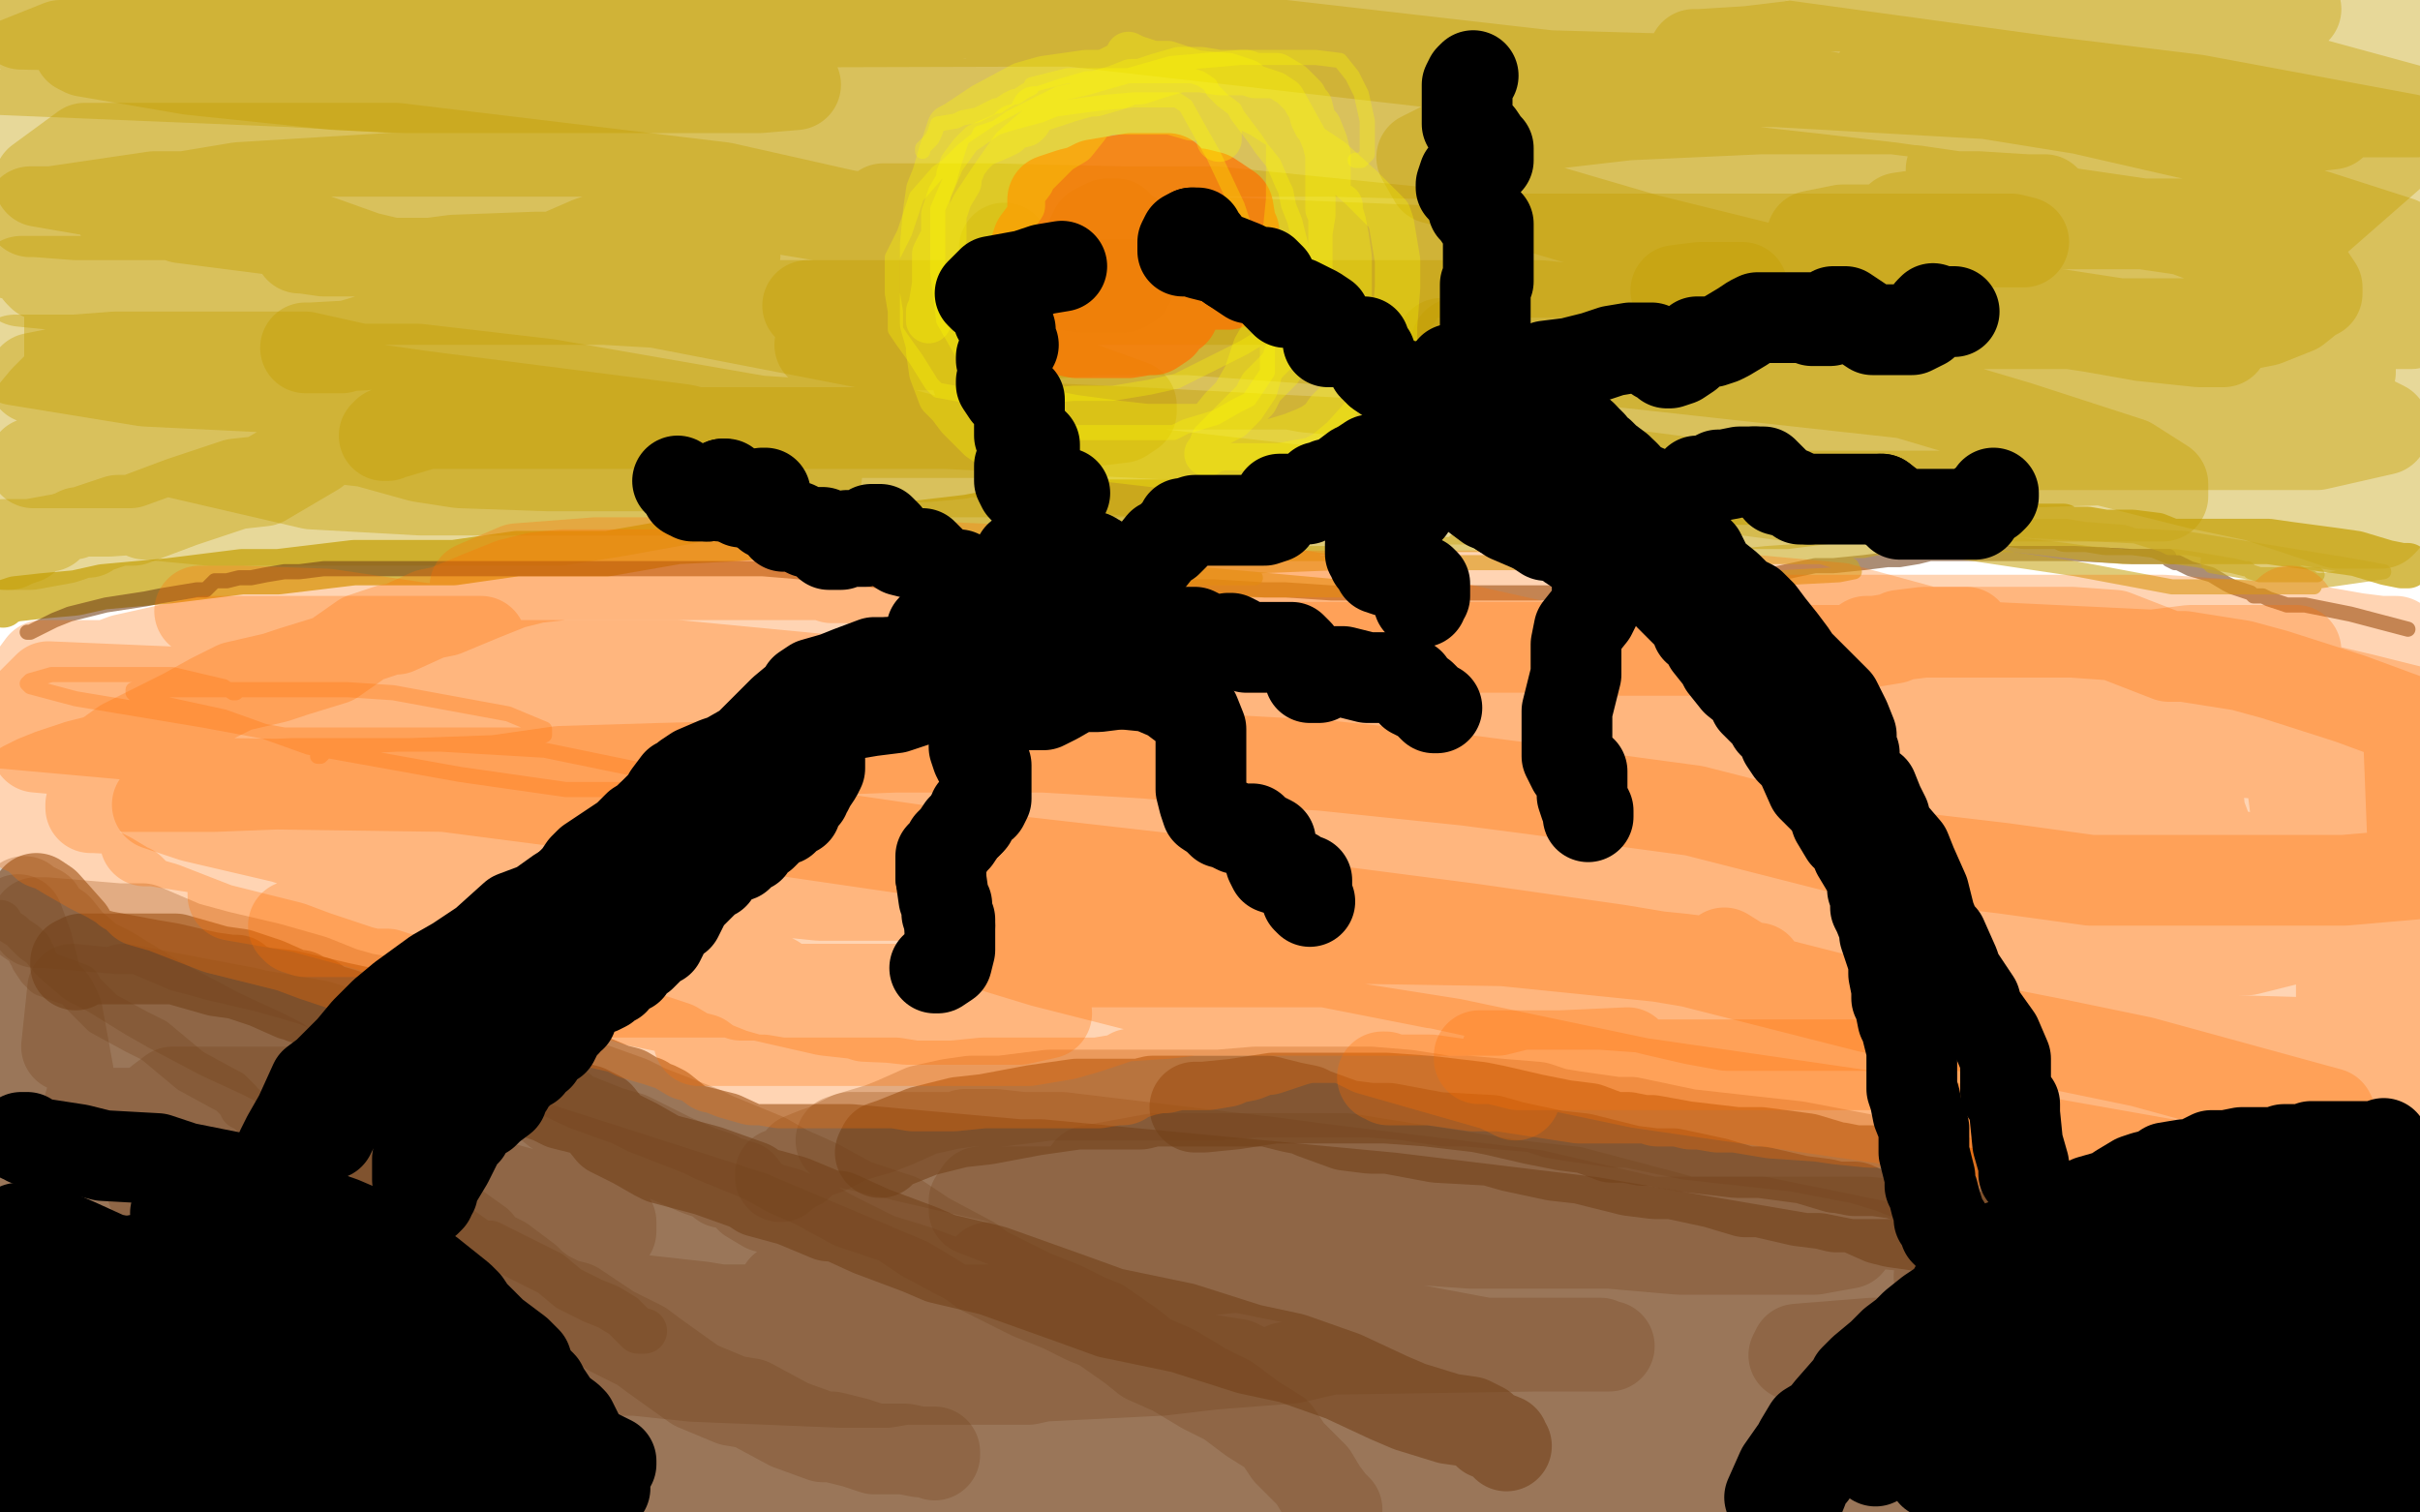
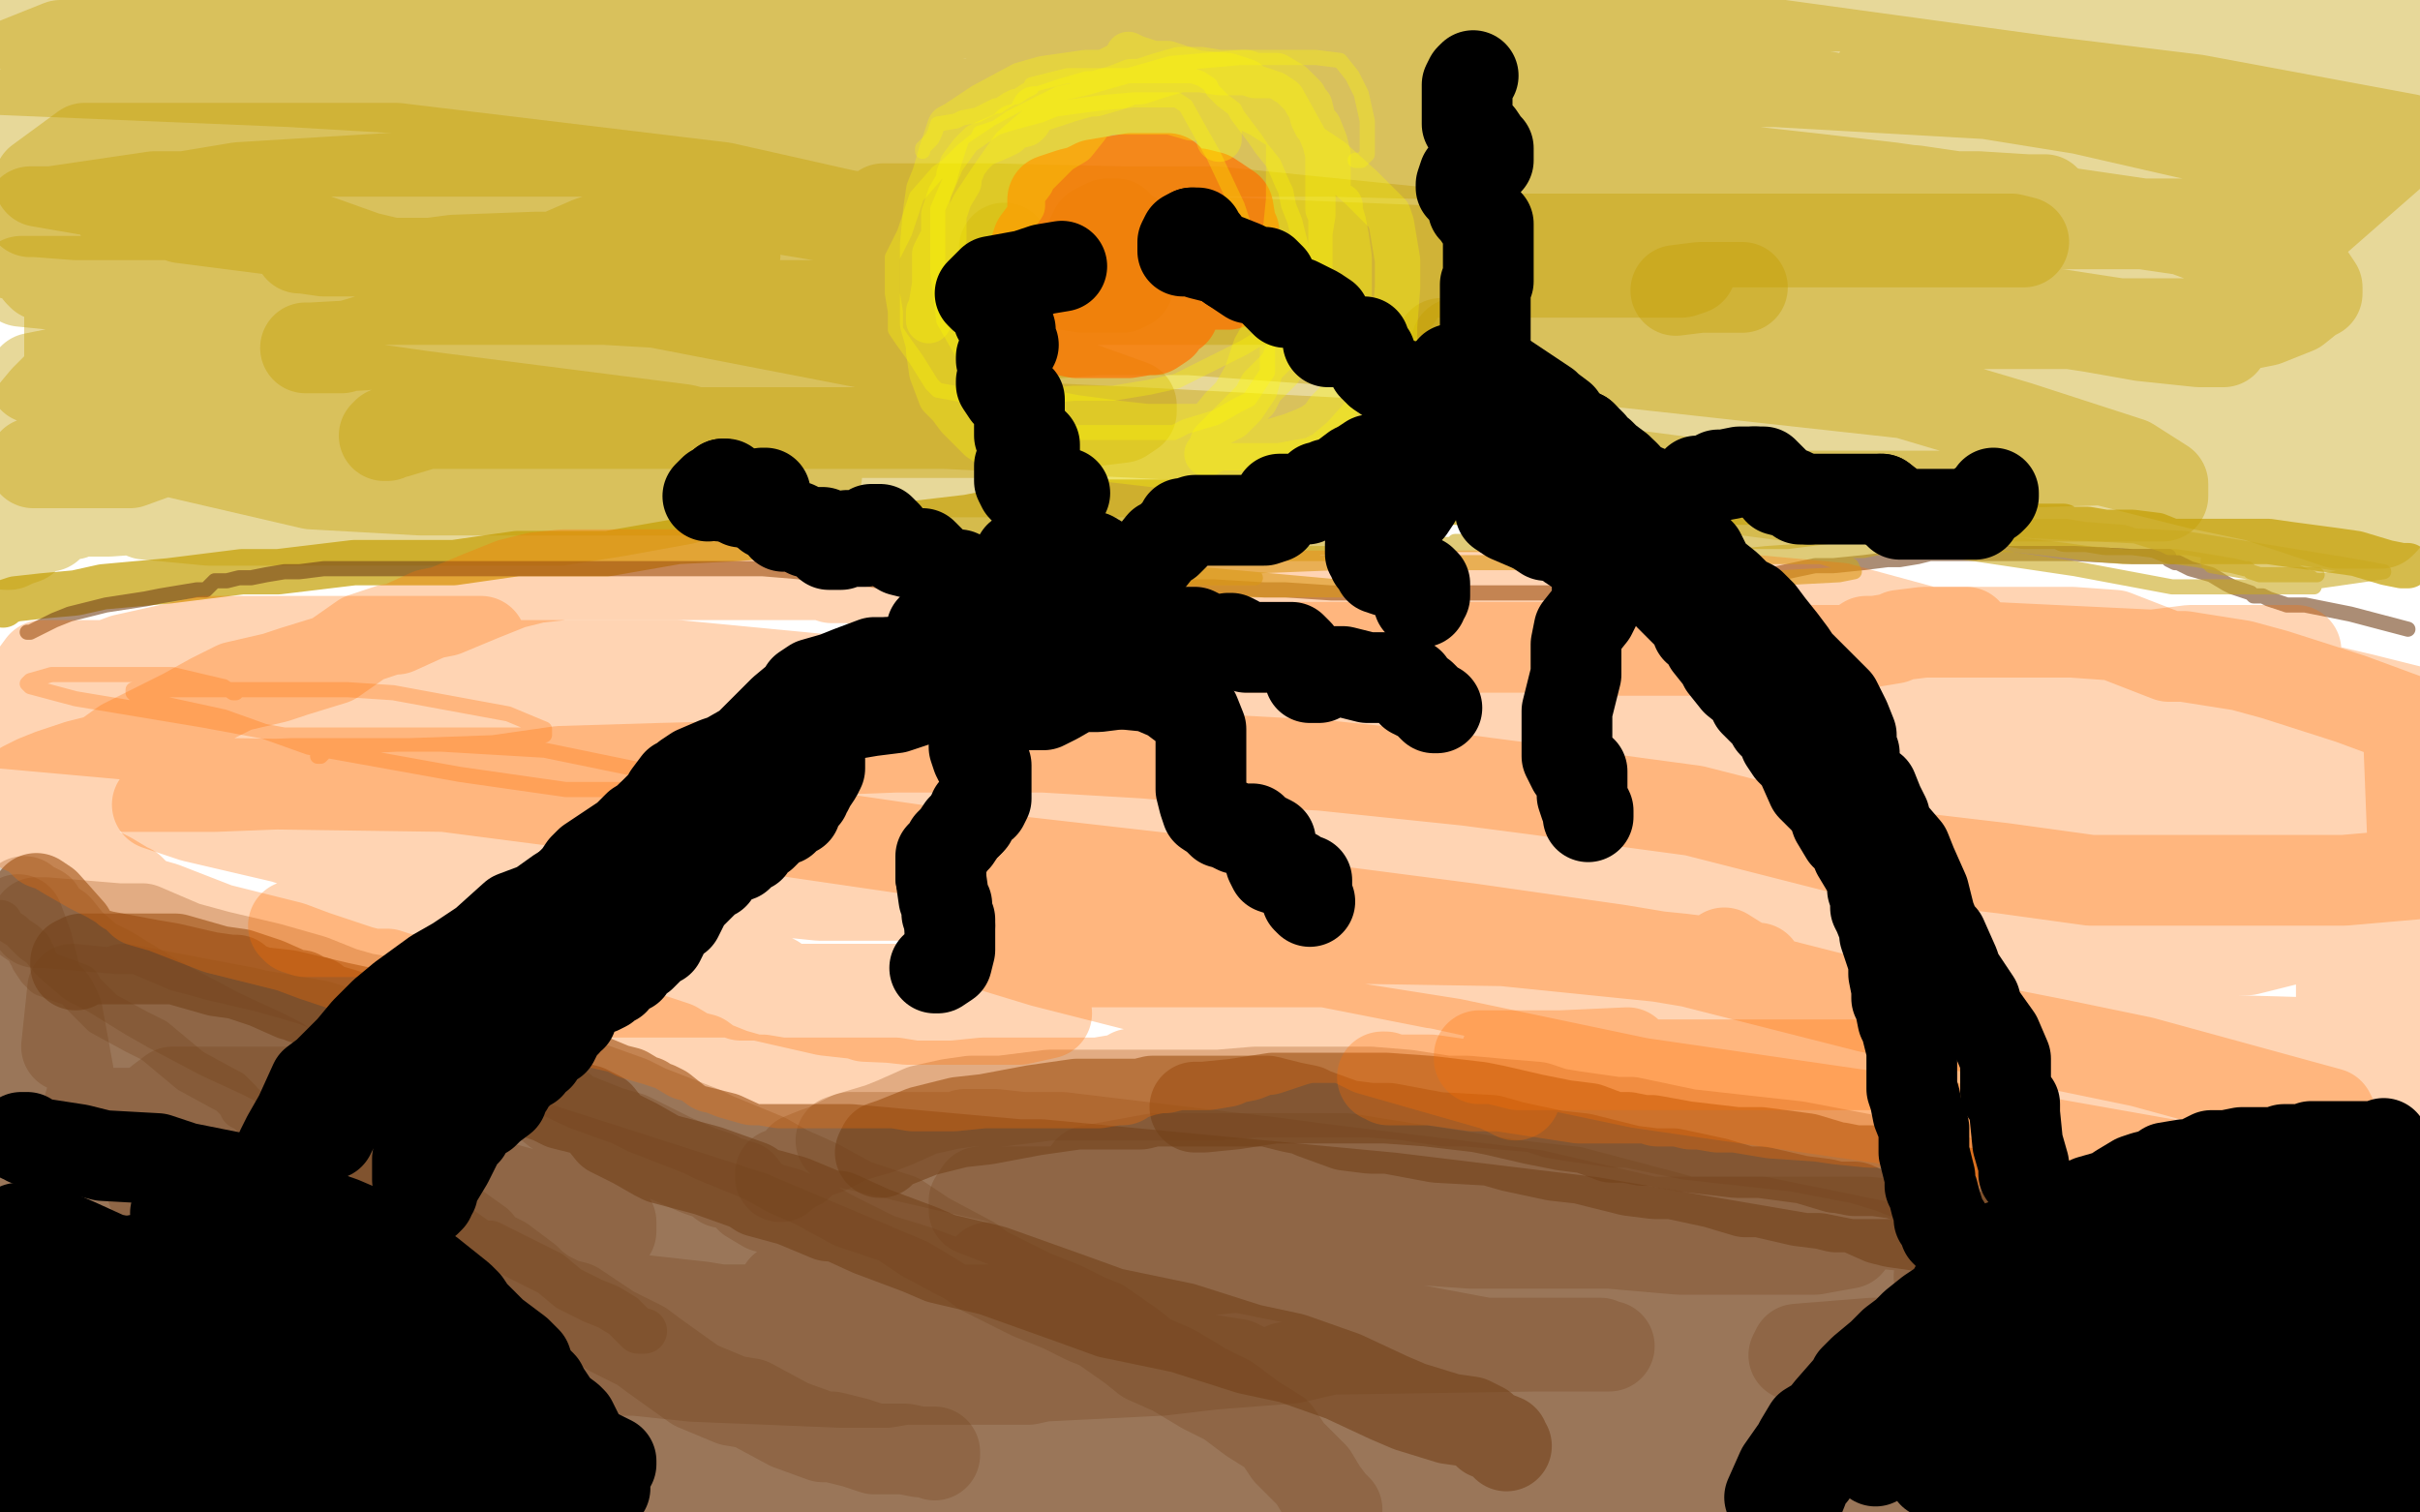
<svg xmlns="http://www.w3.org/2000/svg" width="800" height="500" version="1.1" style="stroke-antialiasing: false">
  <desc>This SVG has been created on https://colorillo.com/</desc>
  <rect x="0" y="0" width="800" height="500" style="fill: rgb(255,255,255); stroke-width:0" />
  <polyline points="1,200 2,199 2,199 5,198 5,198 14,197 14,197 25,196 25,196 34,194 34,194 56,192 56,192 80,189 80,189 92,189 117,186 138,186 150,186 171,183 191,183 201,183 224,179 244,178 255,177 274,176 295,174 303,173 320,171 330,169 335,169 346,167 361,166 370,166 389,166 414,166 427,166 455,166 486,166 504,166 548,166 576,166 592,166 616,166 633,169 639,170 643,171 646,171 652,172 663,173 669,174 676,174 682,174 683,175 690,175 696,176 698,176 705,176 713,177 718,179 729,179 737,179 741,179 747,179 749,179 750,179 757,180 772,182 779,183 789,186 794,187 796,187" style="fill: none; stroke: #c39e00; stroke-width: 15; stroke-linejoin: round; stroke-linecap: round; stroke-antialiasing: false; stroke-antialias: 0; opacity: 0.7" />
  <polyline points="6,9 8,9 8,9 11,9 11,9 20,9 20,9 44,9 44,9 83,9 83,9 96,9 96,9 122,9 122,9 132,9 135,9 136,9 138,9 144,7 157,6 167,6 177,6 185,6 191,6 193,6 198,6 201,6 215,6 231,6 241,6 264,6 288,6 297,6 311,6 321,6 326,6 334,6 339,6 345,6 356,6 371,6 380,6 400,5 421,4 431,3 457,2 477,2 485,2 502,2 518,2 524,2 539,2 551,2 558,2 571,2 587,2 597,2 619,2 634,2 642,2 655,2 665,2 672,2 681,2 691,2 695,2 711,2 730,2 740,2 755,2 766,2 769,2 776,2 778,2 780,2 782,2 783,2 788,3 794,5 795,6 799,8 799,10 799,12 799,18 799,22 799,26 799,32 799,38 798,44 787,48 768,52 756,52 727,52 692,52 675,52 645,49 620,47 594,44 585,43 568,43 560,43 541,43 526,44 519,45 504,47 490,49 477,50 450,50 422,50 406,50 375,50 342,50 326,50 296,50 268,50 256,50 231,50 209,50 199,50 175,50 152,50 141,50 122,50 105,50 97,50 84,50 75,51 71,51 63,51 55,52 50,52 45,52 42,52 41,52 39,52 35,52 33,52 31,52 30,52 29,52 30,50 35,50 60,47 113,44 160,42 265,42 371,42 425,43 510,45 586,49 648,54 686,55 752,57 646,83 474,83 400,80 287,70 236,66 231,64 232,64 240,66 270,71 330,79 372,84 440,94 480,100 534,105 543,107 542,110 519,114 458,118 407,118 282,118 215,118 120,118 74,118 68,118 87,116 152,115 188,115 307,113 367,113 486,113 551,113 564,114 565,115 560,118 533,124 511,125 434,128 312,128 250,128 150,128 109,128 99,128 97,128 106,125 135,123 190,123 225,123 270,123 289,127 297,129 295,134 277,143 262,145 209,154 152,154 125,154 73,154 60,154 54,154 55,154 65,153 118,152 167,152 197,152 226,156 229,157 229,159 226,165 204,169 185,172 136,172 81,172 69,172 48,170 43,168 42,167 45,167 53,167 56,167 53,168 50,168 36,169 30,169 17,169 6,169 1,167 0,150 15,132 24,123 37,106 44,89 49,80 50,78 50,76 50,75 50,73 44,73 35,73 15,80 4,84 1,52 8,40 9,38 9,35 9,45 9,58 9,66 10,80 12,84 13,90 14,91 15,89 18,77 22,71 33,55 40,46 64,36 102,30 163,27 201,27 272,27 364,37 405,41 476,49 502,52 534,60 561,61 579,61 589,62 610,63 629,63 639,63 658,64 666,65 680,65 688,65 698,66 699,66 704,66 705,66 706,66 708,66 717,66 719,67 728,69 736,72 741,74 741,76 741,77 741,81 729,89 706,97 686,101 627,107 559,109 521,109 484,109 477,107 484,103 518,100 545,100 605,100 662,100 680,101 695,105 696,108 696,109 690,115 667,120 650,125 607,125 580,125 539,125 531,125 555,123 573,123 633,123 678,129 693,135 694,135 694,137 682,142 671,143 627,144 580,144 571,144 567,140 574,141 585,141 625,141 675,142 703,147 705,148 708,149 704,152 696,152 664,153 614,153 584,153 519,135 487,127 485,127 485,124 493,122 525,119 584,114 644,114 674,114 718,114 742,114 746,114 748,114 752,115 755,117 767,122 780,129 785,131 787,133 787,137 787,139 785,144 770,147 759,149 733,149 712,144 708,141 706,139 706,136 709,133 724,129 746,127 758,127 774,129 783,133 783,134 783,137 782,138 777,138 762,138 749,131 741,126 732,115 731,105 731,101 733,90 746,82 750,82 766,82 780,84 781,86 783,91 783,96 783,97 775,100 762,100 751,100 726,88 711,76 709,70 709,63 716,56 726,53 753,53 784,56 799,63 785,92 775,93 747,93 712,88 693,83 674,75 673,70 673,66 675,58 687,53 695,49 711,46 722,46 723,46 719,51 713,53 693,56 663,56 649,56 630,49 629,46 629,44 639,38 663,34 681,32 712,30 732,30 736,30 737,30 732,32 722,36 698,37 648,37 634,33 621,28 621,26 621,25 636,21 663,21 681,21 717,24 744,28 749,29 749,30 748,32 739,32 717,36 663,38 635,38 546,38 451,38 413,38 364,38 343,38 339,38 337,38 336,38 333,38 327,40 323,40 317,41 320,41 350,41 367,41 440,41 559,41 595,42 664,47 679,48 677,50 657,52 634,53 558,53 439,50 370,42 262,30 223,23 223,22 229,19 275,19 315,19 453,19 557,23 589,30 604,32 603,33 591,33 546,33 488,33 461,32 431,28 429,28 429,27 453,26 504,26 542,26 605,33 624,39 625,40 625,41 607,44 594,44 553,44 493,44 479,44 476,44 475,46 475,50 485,62 490,71 490,74 490,82 485,94 479,99 469,103 457,109 453,110 451,110 451,111 467,111 478,111 503,114 516,116 517,117 518,118 518,120 517,122 502,125 478,128 466,128 442,133 436,134 439,134 452,135 485,138 519,144 531,146 549,148 549,149 549,150 548,151 544,152 532,153 527,156 515,156 496,156 488,156 468,156 452,156 443,156 431,156 421,156 418,156 411,156 402,156 396,156 384,156 371,156 368,156 359,156 353,156 351,156 344,156 340,156 336,156 323,156 309,156 303,156 291,156 282,156 277,156 267,156 260,156 257,156 251,156 244,156 238,156 230,156 220,156 215,156 204,155 193,155 191,155 184,155 176,155 174,155 167,155 155,155 151,155 137,155 128,155 120,155 99,158 81,159 72,160 58,160 55,160 52,160 49,160 44,160 35,160 31,160 26,160 24,160 23,156 23,150 23,148 29,139 37,131 41,125 47,111 55,99 55,94 59,86 59,80 59,77 59,75 58,72 57,72 56,74 51,82 48,88 41,102 35,113 34,117 34,122 34,125 35,127 44,127 56,121 111,110 182,98 203,94 234,86 243,84 239,84 231,84 205,87 174,87 155,87 123,87 118,87 129,87 145,87 187,87 216,87 219,87 213,89 203,90 180,90 154,90 142,90 121,85 107,80 104,79 98,76 94,76 91,76 88,76 84,76 80,76 73,76 66,76 62,76 56,76 55,77 51,79 47,79 45,79 38,75 32,71 31,68 29,64 28,56 27,51 27,43 27,37 27,35 27,31 27,30 27,29 28,29 29,29 34,29 42,32 49,33 61,38 74,38 86,41 104,42 120,42 132,42 147,43 164,43 169,43 192,43 229,43 243,43 303,43 358,43 393,43 461,43 519,41 541,41 583,38 609,38 623,38 646,38 666,38 676,38 693,38 711,38 715,37 724,34 730,33 732,32 738,31 739,29 740,29 740,28 744,26 752,26 761,26 765,25 771,25 772,25 773,25 774,25 776,25 780,27 784,28 787,29 788,30 788,32 790,34 790,38 790,41 790,42 791,45 791,51 791,54 791,60 791,68 791,73 791,79 791,84 790,87 789,91 788,94 788,97 788,98 787,102 787,104 786,108 785,113 785,115 785,117 785,121 785,124 785,127 785,128 785,129 785,133 785,135 785,140 785,143 785,147 785,148 785,149 785,150 785,151 785,152 785,153 785,154 786,155 786,156 787,158 787,160 787,161 788,163 788,164 788,166 788,168 788,170 788,171 788,172 787,173 780,173 773,173 746,164 727,160 663,144 588,129 507,120 475,114 421,101 408,100 385,98 379,98 376,98 366,98 354,99 339,101 330,101 302,101 293,101 277,101 260,101 253,101 239,101 226,101 213,101 205,101 195,102 188,102 178,103 161,107 153,108 146,108 136,110 130,111 123,113 119,113 116,115 104,118 102,118 99,120 81,129 63,137 40,147 36,150 25,160 22,162 22,163 21,163 21,164 19,166 18,167 17,170 14,173 12,174 10,176 9,176 8,177 8,178 5,179 3,180 2,180 2,178 2,177 2,176 2,173 3,166 6,161 11,153 19,144 19,139 23,128 23,112 23,108 23,101 23,95 23,92 22,86 21,86 20,85 19,82 18,81 17,81 17,80 17,81 17,83 18,84 29,86 41,86 65,88 90,88 102,88 114,88 116,88 116,89 114,90 113,91 114,91 120,89 127,89 150,86 177,85 195,85 219,80 230,78 232,78 232,77 232,76 229,76 228,75 227,74 227,73 226,73 222,73 220,73 210,75 195,80 172,90 159,97 132,110 110,125 107,128 98,137 96,143 96,145 93,149 92,151 91,152 88,154 86,154 83,154 79,154 76,154 74,154 69,154 63,154 59,154 55,154 50,154 49,154 48,154 46,154 44,156 43,156 43,158 43,160 42,161 41,162 38,163 34,165 29,167 27,168 25,169 24,170 23,170 19,171 17,172 16,174" style="fill: none; stroke: #c39e00; stroke-width: 30; stroke-linejoin: round; stroke-linecap: round; stroke-antialiasing: false; stroke-antialias: 0; opacity: 0.4" />
  <circle cx="511.5" cy="137.5" r="15" style="fill: #c39e00; stroke-antialiasing: false; stroke-antialias: 0; opacity: 0.4" />
  <circle cx="481.5" cy="113.5" r="15" style="fill: #c39e00; stroke-antialiasing: false; stroke-antialias: 0; opacity: 0.4" />
  <circle cx="476.5" cy="113.5" r="15" style="fill: #c39e00; stroke-antialiasing: false; stroke-antialias: 0; opacity: 0.4" />
  <polyline points="576,95 575,95 575,95 568,95 568,95 562,95 562,95 554,96 554,96" style="fill: none; stroke: #c39e00; stroke-width: 30; stroke-linejoin: round; stroke-linecap: round; stroke-antialiasing: false; stroke-antialias: 0; opacity: 0.4" />
  <polyline points="402,87 402,86 402,86 410,82 410,82 441,79 441,79 468,79 468,79 523,79 523,79 607,79 607,79 631,79 631,79 665,79 669,80 667,80 660,80 630,80 575,80 529,80 439,79 348,72 320,70 295,70 292,69 293,69 301,69 327,69 372,70 402,70 491,79 545,85 558,89 559,89 556,90 545,90 504,90 412,90 345,90 206,83 71,70 13,60 28,49 131,49 239,62 279,71 313,77 315,78 298,82 270,82 238,82 180,81 146,76 179,75 207,75 283,75 378,80 421,87 460,96 462,98 439,99 379,99 330,99 199,88 80,78 59,74 40,71 41,70 50,70 91,70 161,70 213,70 316,85 356,92 360,92 360,94 339,97 315,99 233,99 128,99 76,99 17,94 7,93 8,93 43,93 97,93 217,100 310,118 349,125 374,134 374,136 371,138 331,143 263,143 207,143 102,136 32,129 11,125 26,122 84,123 140,131 226,142 261,151 268,153 270,157 265,162 251,162 210,162 139,162 103,160 47,147 32,143 31,142 31,141 33,141 48,141 56,141 58,142 58,143 58,148 54,149 43,153 30,153 21,153 13,153 12,153 11,153" style="fill: none; stroke: #c39e00; stroke-width: 30; stroke-linejoin: round; stroke-linecap: round; stroke-antialiasing: false; stroke-antialias: 0; opacity: 0.4" />
-   <polyline points="263,28 251,29 251,29 239,29 239,29 202,29 202,29 134,29 134,29 111,28 111,28 63,23 63,23 28,17 28,17 26,16 26,16 26,15 27,14 43,12 74,9 101,5 126,5 136,5 134,5 115,7 81,9 54,9 7,8 354,7 407,13 512,25 547,26 556,28 559,27 568,22 579,19 601,13 621,10 636,10 637,10 631,10 615,13 603,14 578,17 562,18 560,18 562,19 582,23 633,35 657,41 703,59 720,71 725,76 724,80 709,89 680,91 655,91 582,91 574,91 575,91 584,91 612,91 656,91 674,92 688,98 689,101 687,105 680,107 643,110 593,110 574,109 557,108 559,106 570,105 601,101 634,101 651,103 653,105 653,108 637,118 624,119 566,120 522,120 404,109 346,100 341,98 341,95 358,94 370,94 390,94 394,95 392,101 375,107 364,112 338,114 299,114 287,114 271,114 281,113 299,113 354,113 432,113 485,115 496,116 498,118 498,121 489,123 445,127 418,127 364,127 326,126 323,125 327,124 370,123 406,123 519,123 614,123 648,125 682,134 683,134 683,137 659,139 610,139 553,139 432,128 339,111 300,106 269,102 267,101 279,101 312,101 385,101 509,101 649,115 713,125 782,138 788,141 788,142 766,147 742,147 671,147 561,140 462,131 427,124 386,115 384,115 403,111 419,110 501,110 611,110 687,110 709,110 723,110 718,110 674,108 649,105 544,79 486,62 474,59 470,52 486,44 538,38 582,36 682,36 728,36 766,39 771,40 771,41 746,44 691,44 626,36 608,32 593,31 593,29 611,25 651,25 711,25 755,25 799,37 754,37 684,29 638,17 759,3 751,7 714,8 684,8 622,2 726,4 723,7 706,13 694,14 664,17 651,19 650,20 659,21 684,25 701,29 735,36 747,42 748,42 748,47 745,49 727,52 697,56 662,56 647,56 645,56 651,56 656,56 679,56 700,57 706,58 707,61 707,65 689,71 677,72 645,72 628,72 635,71 653,67 697,66 741,66 765,71 793,80 798,84 798,85 785,91 752,94 735,94 664,93 611,84 601,82 599,81 599,78 609,76 649,76 736,76 780,79 797,107 762,107 689,107 599,106 573,103 568,102 568,101 593,99 645,99 688,99 754,108 776,115 777,118 777,123 760,130 737,134 690,135 601,135 554,135 509,132 501,132 508,132 523,134 528,137 528,138 528,140 524,148 515,151 508,153 484,156 457,160 448,160 440,160 445,160 456,160 482,160 508,162 518,164 516,165 497,165 464,165 446,164 376,156 287,145 250,139 181,127 138,122 119,122 101,118 91,118 88,118 82,118 77,118 69,118 54,118 38,118 25,119 5,119 48,126 89,128 188,135 279,141 297,143 316,148 317,148 318,149 317,150 306,151 299,151 279,154 246,154 225,154 181,154 152,153 139,151 121,146 112,145 111,145 109,145 104,149 87,159 78,160 60,166 44,172 39,172 30,175 29,176 27,176 26,176 24,177 21,178 10,180 1,180" style="fill: none; stroke: #c39e00; stroke-width: 30; stroke-linejoin: round; stroke-linecap: round; stroke-antialiasing: false; stroke-antialias: 0; opacity: 0.4" />
  <polyline points="676,66 670,66 670,66 654,65 654,65 646,65 646,65 625,62 625,62 599,59 599,59 581,57 581,57 545,53 545,53 510,51 492,51 463,51 428,51 412,51 381,51 345,51 323,51 297,51 267,51 251,51 220,53 195,58 184,60 169,62 163,63 164,63 199,57 263,43 300,36 375,30 467,29 506,27 587,27 657,31 688,36 723,44 747,49 757,51 767,54 773,56 769,54 748,45 736,42 680,32 595,18 535,10 153,0 127,4 115,7 92,9 72,11 64,11 56,12 54,14 57,13 64,12 93,5 126,5 208,3 340,3 411,3 560,11 677,27 726,33 796,46 764,74 696,74 650,74 547,74 441,74 387,73 330,73 283,73 247,73 230,73 205,75 197,75 179,77 169,79 167,79 166,80 167,80 171,79 196,72 258,62 292,60 429,60 564,60 633,63 722,76 757,89 764,92 766,95 766,97 764,98 759,102 749,106 744,107 731,107 700,107 684,107 626,107 542,95 491,95 379,91 314,91 270,91 216,91 186,95 172,97 154,100 139,105 132,107 123,112 113,115 108,115 104,115 101,115 103,115 121,114 138,111 199,109 323,109 393,109 530,119 630,130 667,141 704,153 715,160 715,161 715,162 715,163 715,164 714,164 705,164 682,164 660,164 592,164 508,153 453,147 376,143 312,140 282,140 225,140 173,140 159,140 141,140 131,143 129,143 128,144 127,144 128,143 137,139 172,128 237,120 298,114 429,104 545,104 600,104 681,104 720,110 729,111 735,112 735,113 727,113 708,111 691,108 625,98 508,77 444,63 298,42 164,31 96,27 0,23 20,15 66,15 167,16 232,20 327,36 384,50 403,56 419,61 420,62 420,66 405,72 396,75 368,81 323,82 293,82 241,82 208,82 189,79 187,77 187,76 193,73 211,68 223,67 244,67 255,67 256,67 256,68 242,76 229,78 186,81 126,81 99,77 60,72 51,68 55,66 79,62 128,59 153,59 183,63 190,64 191,65 192,66 178,71 152,71 130,71 78,71 56,71 25,71 12,70 10,70 11,70 17,70 51,65 105,65 140,65 190,69 200,75 201,76 200,80 183,83 160,83 148,83 119,83 107,83 100,82 99,82" style="fill: none; stroke: #c39e00; stroke-width: 30; stroke-linejoin: round; stroke-linecap: round; stroke-antialiasing: false; stroke-antialias: 0; opacity: 0.4" />
  <polyline points="373,78 374,78 374,78 374,79 374,79 374,82 374,82 374,86 374,86 374,89 374,89 372,90 372,90 371,90 371,90 369,91 366,91 364,91 363,87 362,85 361,83 361,81 361,80 361,79 361,78 362,76 364,75 366,74 367,74 369,74 371,77 372,78 373,84 373,88 373,90 373,92 373,93 373,94 371,95 370,95 366,95 358,95 345,93 338,91 333,88 332,86 332,82" style="fill: none; stroke: #c9a91e; stroke-width: 30; stroke-linejoin: round; stroke-linecap: round; stroke-antialiasing: false; stroke-antialias: 0; opacity: 0.7" />
  <polyline points="388,78 388,79 388,79 388,80 388,80 388,82 388,82 388,84 388,84 388,85 388,85 388,86 388,86 387,88 383,88 380,88 375,88 373,88 372,87 372,85 371,80 370,79 369,75 368,72 368,71 368,68 372,66 377,64 384,64 396,64 400,65 406,69 407,75 408,77 408,82 408,85 408,87 408,89 408,91 407,92 406,94 400,94 396,94 385,94 373,93 367,92 362,90 359,88 359,87 358,85 358,83 358,79 358,78 360,76 361,74 362,74 363,73 366,73 367,73 369,73 373,76 374,79 375,82 375,84 375,85 375,86 375,87 375,88 373,89 370,90 366,90 361,90 359,90 354,90 351,87 350,85 348,80 348,74 348,72 348,68 348,67 348,66 354,64 358,63 362,61 368,60 374,59 380,59 383,59 386,59 389,64 392,68 392,71 395,76 395,78 395,80 395,84 395,87 395,89 394,91 392,95 391,96 389,100 388,103 386,104 384,107 381,109 379,109 373,110 364,110 356,110 346,108 342,103 341,102 341,100 341,97 341,95 341,91 341,88 341,86 343,80 346,76 347,74 351,71 354,67 357,66 358,65 359,64 360,64 362,64 363,64 371,64 378,64 380,67 386,72 387,74 388,76 388,78 389,81 390,81 390,84 390,86 390,87 390,90 390,93 390,94 390,96 390,97 387,96 387,94 386,94" style="fill: none; stroke: #ff6f00; stroke-width: 30; stroke-linejoin: round; stroke-linecap: round; stroke-antialiasing: false; stroke-antialias: 0; opacity: 0.7" />
  <polyline points="305,50 305,49 305,49 307,47 307,47 308,46 308,46 309,44 309,44 310,41 310,41 316,40 318,39 323,38 329,35 330,35 333,33 335,32 336,32 339,30 341,29 341,28 345,27 353,25 356,25 358,25 363,25 367,25 372,25 377,25 381,25 389,25 393,25 394,25 397,26 400,28 401,30 404,33 408,36 409,38 412,42 415,46 417,49 421,54 424,61 425,63 426,68 428,73 429,77 430,81 430,84 430,86 430,87 430,88 430,93 427,98 426,100 423,105 416,112 411,115 399,121 389,126 380,128 368,130 358,130 355,130 344,131 334,131 331,131 321,131 310,129 308,127 303,119 298,112 296,109 296,103 295,97 295,93 295,85 298,79 299,77 303,65 310,57 313,55 318,50 323,46 324,44 333,41 344,38 349,36 364,34 375,33 379,33 382,33 387,33 389,33 392,35 397,44 401,51 409,68 415,86 419,94 419,107 419,114 419,118 419,123 413,132 409,134 402,138 392,141 388,143 377,143 361,143 353,143 338,135 322,125 320,120 312,106 310,90 310,84 310,69 316,55 321,48 334,39 350,31 359,29 387,21 410,19 419,19 435,19 443,20 447,25 450,31 452,40 452,42 452,46 452,48 452,50 452,51 450,53 448,53" style="fill: none; stroke: #fffb00; stroke-width: 5; stroke-linejoin: round; stroke-linecap: round; stroke-antialiasing: false; stroke-antialias: 0; opacity: 0.3" />
  <polyline points="403,46 403,45 403,45 403,42 403,42 403,40 403,40 401,39 401,39 394,39 394,39 387,37 387,37 383,37 383,37 377,37 370,37 366,37 364,38 361,39 359,42 355,47 350,50 348,52 343,57 341,59 341,60 338,64 338,68 334,74 327,83 322,90 321,94 319,102 318,105 318,108 318,113 318,115 318,119 318,124 318,127 324,137 328,142 328,143 331,146 333,146 336,146 340,146 353,146 361,146 374,145 387,143 393,142 400,140 404,135 408,131 412,124 415,115 419,108 423,95 425,81 425,76 426,66 426,54 426,48 426,45 423,39 421,36 417,32 412,27 406,25 394,24 379,24 374,24 359,24 345,26 338,28 325,35 316,41 314,42 311,51 309,58 307,63 306,70 305,81 305,85 305,95 305,104 305,107 307,114 315,122 318,124 325,128 336,134 340,135 355,138 370,140 379,141 383,141 390,141 393,141 398,141 403,140 407,138 411,134 415,128 417,121 423,115 428,106 430,102 432,96 433,89 433,83 433,77 434,71 434,67 434,61 434,54 434,51 429,42 424,33 421,31 412,28 400,25 395,24 386,21 380,21 377,21 371,21 363,25 355,31 353,33 342,43 335,49 328,59 322,68 319,74 312,86 308,95 308,101 307,107 307,115 307,116 308,123 311,131 314,134 317,138 324,145 327,147 341,149 360,151 368,152 385,154 403,154 412,154 423,154 434,152 438,150 444,145 453,135 456,133 458,122 461,114 461,108 462,95 462,88 462,86 461,80 460,74 459,71 450,62 440,53 434,49 417,38 398,29 390,24 375,19 373,18" style="fill: none; stroke: #fffb00; stroke-width: 15; stroke-linejoin: round; stroke-linecap: round; stroke-antialiasing: false; stroke-antialias: 0; opacity: 0.3" />
  <polyline points="439,67 440,67 440,67 443,68 443,68 443,70 443,70 444,73 444,73 445,78 445,78 446,85 446,85 446,90 446,90 446,93 446,100 446,104 446,111 446,116 446,119 446,121 446,123 445,125 445,128 442,133 440,135 439,136 437,139 434,141 432,142 427,144 417,147 411,148 404,148 400,149 399,150 400,149 401,146 403,144 408,139 411,136 415,132 417,128 419,126 423,122 425,119 425,118 427,117 427,114 430,108 432,105 435,102 435,101 436,98 437,95 438,94 438,93 438,91 440,87 440,85 440,81 440,77 440,71 439,69 439,68 439,66 439,62 439,59 439,55 439,51 438,47 436,42 435,41 434,39 433,35 432,34 431,32 430,31 427,28 422,25 415,25 412,24 403,24 397,23 395,23 393,23 390,23 383,25 377,27 374,27 369,29 362,31 360,31 353,33 344,36 342,36 341,38 340,40 339,41 335,42 333,44 331,45 324,48 322,50 321,51 318,55 318,56 317,58 317,60 314,65 312,71 312,72 312,79 311,80 309,84 309,87 309,89 309,91 309,93 309,94 308,100 308,101 307,103 307,104 307,105 307,106" style="fill: none; stroke: #fffb00; stroke-width: 15; stroke-linejoin: round; stroke-linecap: round; stroke-antialiasing: false; stroke-antialias: 0; opacity: 0.3" />
  <polyline points="0,305 1,307 1,307 4,309 4,309 5,310 5,310 8,312 8,312 10,314 10,314 10,315 10,315 11,316 11,316 11,317 13,320 15,322 26,326 27,328 34,335 45,341 51,344 63,354 74,360 76,361 79,364 80,366 81,366 83,368 88,371 93,373 101,379 111,384 117,387 125,391 131,396 134,397 139,399 142,401 146,402 152,406 159,411 162,411 172,416 178,419 182,421 188,426 196,430 201,432 206,435 211,440 213,440" style="fill: none; stroke: #74411a; stroke-width: 15; stroke-linejoin: round; stroke-linecap: round; stroke-antialiasing: false; stroke-antialias: 0; opacity: 0.3" />
  <polyline points="8,298 9,299 9,299 13,301 13,301 14,303 14,303 16,305 16,305 19,307 19,307 23,312 30,318 36,321 49,329 56,333 73,342 86,348 92,351 97,355 105,360 106,361 111,365 121,372 122,373 127,377 131,385 133,386 138,394 143,398 145,401 151,406 158,411 160,414 166,417 174,423 176,425 180,428 186,431 190,432 202,440 212,445 216,448 230,458 242,463 248,464 261,471 272,475 275,475 283,477 289,479 290,479 292,479 295,479 299,479 304,480 306,480 309,480 309,481" style="fill: none; stroke: #74411a; stroke-width: 30; stroke-linejoin: round; stroke-linecap: round; stroke-antialiasing: false; stroke-antialias: 0; opacity: 0.3" />
  <polyline points="12,305 15,305 15,305 27,306 27,306 39,307 39,307 47,307 47,307 61,313 61,313 72,316 72,316 89,320 89,320 103,324 113,328 120,330 126,331 129,333 131,333 136,335 137,335 145,337 158,343 169,348 177,351 194,359 208,364 214,367 232,374 236,376 253,383 260,387 269,391 271,392 282,398 297,403 306,409 321,417 325,420 341,428 351,432 359,436 364,438 374,445 379,449 388,453 398,459 406,463 414,469 422,474 426,480 427,481 433,487 434,488 437,493 440,497 442,499" style="fill: none; stroke: #74411a; stroke-width: 30; stroke-linejoin: round; stroke-linecap: round; stroke-antialiasing: false; stroke-antialias: 0; opacity: 0.3" />
  <polyline points="258,389 258,388 258,388 259,388 259,388 262,386 262,386 264,385 264,385 265,383 265,383 270,381 270,381 273,380 273,380 281,376 291,373 296,371 305,367 314,365 321,364 331,364 347,362 356,362 368,362 380,362 388,362 403,362 415,361 421,361 437,361 449,361 453,361 465,362 478,364 485,364 496,365 508,366 514,368 520,369 534,371 539,371 558,375 585,378 594,379 615,383 625,386 630,388 632,388 635,389 642,389 652,392 657,394 667,397 680,401 687,403 701,406 713,409 719,410 731,413 746,418 751,419 763,423 772,425 778,427 789,428 799,430" style="fill: none; stroke: #74411a; stroke-width: 30; stroke-linejoin: round; stroke-linecap: round; stroke-antialiasing: false; stroke-antialias: 0; opacity: 0.3" />
  <polyline points="740,461 733,457 733,457 724,454 724,454 701,449 701,449 653,440 653,440 632,437 632,437 565,429 565,429 507,421 507,421 479,417 433,417 409,417 407,417 406,417 406,418 410,419 430,423 464,429 492,429 543,433 597,439 627,439 657,442 665,443 647,443 625,443 556,433 445,413 391,403 311,385 281,378 278,377 281,376 316,376 351,376 426,385 522,402 556,407 596,414 597,415 598,416 586,417 551,417 518,416 447,406 409,404 407,404 409,404 422,404 476,404 539,404 582,404 641,416 668,422 671,422 671,424 659,427 647,429 613,429 580,428 574,427 574,426 574,424 582,422 612,421 667,421 686,421 729,424 741,428 741,429 737,435 712,439 690,439 609,439 529,434 497,427 473,422 472,422 487,421 540,421 576,422 663,436 721,448 734,452 739,457 728,465 715,468 665,473 565,473 505,473 454,472 436,471 441,469 477,465 512,465 639,465 718,465 740,466 758,469 759,470 757,473 723,474 674,474 631,474 536,474 493,474 486,474 486,473 496,469 510,467 561,466 623,466 640,466 660,466 660,469 640,480 596,487 558,487 441,487 338,487 305,486 266,479 265,479 269,475 307,475 373,475 411,475 456,478 467,481 456,486 417,488 392,488 318,486 244,474 226,470 211,466 211,465 216,464 238,461 275,461 299,461 331,464 336,467 337,468 326,476 298,483 262,483 208,483 149,478 126,470 116,468 117,464 125,463 163,461 242,461 286,464 358,478 384,485 384,487 375,497 120,484 90,476 58,469 56,467 57,464 73,462 117,462 153,462 229,475 268,484 271,487 267,494 239,498 207,498 133,498 42,488 69,444 128,449 152,455 164,462 164,466 157,467 112,470 53,470 16,467 13,420 65,420 83,422 120,430 126,434 114,439 85,439 59,439 56,369 106,376 182,397 202,404 202,407 192,413 159,413 126,413 51,395 36,356 78,358 97,363 110,370 110,373 110,375 92,377 56,375 29,367 41,327 83,335 95,340 104,347 104,351 102,353 83,354 39,351 22,346 24,327 53,330 105,339 150,353 164,358 179,363 184,367 186,367 187,369 191,370 201,374 208,376 222,383 231,387 237,389 239,391 242,391 243,392 245,392 248,396 253,399 260,401 269,405 274,408 290,416 303,420 311,423 331,431 354,437 362,439 384,447 409,451 417,455 426,458 426,459 421,459 413,459 375,457 319,453 294,451 211,446 146,444 122,440 101,435 109,435 116,436 161,443 204,449 222,452 261,457 275,461 275,463 257,463 238,463 185,460 102,441 57,429 49,429 49,427 79,427 117,427 187,427 232,432 306,444 329,450 328,451 305,451 260,449 230,441 204,435 203,434 202,434 215,433 233,433 280,433 315,436 327,439 334,440 335,441 327,441 317,441 292,437 279,433 259,427 259,426 272,424 305,424 327,424 355,424 377,424 379,424 378,424 370,424 369,424 371,424 379,421 398,420 418,418 426,418 435,418 430,418 404,419 389,419 370,419 366,419 385,419 399,419 440,419 480,423 508,429 513,432 514,435 514,439 499,444 465,448 451,449 428,452 425,452 428,452 457,452 491,452 506,452 525,452 533,452 537,452 534,456 526,457 491,457 452,458 421,459 417,459 411,459 412,459 439,459 489,459 544,463 649,471 697,481 723,488 724,490 724,493 708,498 651,498 596,498 564,498 540,498 539,498 540,498 549,496 593,492 620,492 669,492 700,492 712,492 722,492 724,492 723,493 717,495 696,496 684,496 660,496 657,494 656,494 658,490 681,486 698,483 756,482 798,479 789,483 788,483 787,483 796,483 787,484 770,485 765,485 759,485 758,484 758,483 759,479 764,475 765,475 766,474 760,473 746,470 739,466 738,465 736,465 738,462 749,460 767,457 773,457 776,456 775,456 760,456 755,456 751,456 750,455 750,452 752,451 754,451 755,451 753,451 751,451 751,450 753,449 763,448 768,448 769,447 766,447 751,447 729,447 697,440 676,434 642,428 628,424 605,420 594,418 593,417 590,417 588,417 585,417 582,417 581,416 578,415 574,414 569,413 567,413 561,413 554,412 545,410 531,407 525,406 517,406 514,405 508,405 504,402 501,402 492,401 485,401 482,400 477,399 472,399 468,398 459,396 443,395 416,392 404,391 381,385 350,381 335,378 322,376 319,375 329,375 365,379 418,384 441,387 507,395 554,406 567,408 577,410 576,411 559,411 548,411 514,411 454,410 403,407 385,403 362,401 361,401 367,401 386,401 398,401 427,406 438,412 438,413 437,416 430,417 411,419 385,419 374,419 346,419 334,419 332,419 327,419" style="fill: none; stroke: #74411a; stroke-width: 30; stroke-linejoin: round; stroke-linecap: round; stroke-antialiasing: false; stroke-antialias: 0; opacity: 0.3" />
  <polyline points="440,446 427,449 427,449 401,451 401,451 384,453 384,453 344,455 344,455 314,455 314,455 308,455 308,455 306,455 306,455 317,452 364,447 427,445 463,444 514,444 528,444 529,444 508,445 442,446 380,446 223,426 92,395 56,382 41,377 45,374 56,374 109,376 175,388 199,393 230,405 232,406 232,408 216,410 188,410 175,410 160,410 159,410 164,412 193,420 225,425 283,445 303,453 305,454 305,455 293,457 278,457 229,455 162,448 141,446 102,433 95,430 105,428 131,428 146,428 175,428 190,430 188,432 164,432 144,432 88,420 22,398 4,389 15,378 43,380 55,383 70,389 70,390 70,391 57,392 34,391 20,385 5,367 6,366 7,365 8,364 8,363 8,358 7,355 7,354 2,346 2,345 7,360 10,371 17,389 21,410 23,419 24,434 27,440 27,441 27,442 29,441 30,425 30,399 30,389 23,357 19,335 17,331 15,329 15,332 15,338 15,346 15,370 15,395 15,403 15,407 15,406 15,404 15,394 15,375 15,365 15,342 11,320 9,312 6,304 6,311 11,338 12,354 17,397 19,436 21,447 21,461 21,468 21,467 21,461 21,455 21,444 21,437 21,436 21,437 21,447 21,472 21,493 21,499 21,494 21,496 21,494 20,488 14,473 4,453 1,451 5,457 5,463 6,463 7,451 7,433 10,410 10,398 10,373 10,355 10,352 11,351 19,360 38,383 47,395 71,415 110,435 135,443 182,452 205,453 210,453 212,453 211,453 202,452 163,436 113,415 81,401 43,381 27,374 30,368 44,368 52,368 71,368 92,373 105,376 120,383 122,385 114,386 104,386 77,378 61,370 56,366 53,364 57,361 67,361 99,361 136,366 167,376 248,402 300,424 310,430 311,431 307,437 298,438 266,438 215,438 201,438 131,426 96,418 94,417 114,416 133,416 191,418 260,430 297,439 341,452 349,454 340,456 290,456 260,456 201,450 158,440 154,438 166,434 181,433 226,433 305,433 327,433 361,440 369,444 369,445 369,447 353,447 352,447 354,447 363,447 403,445 449,445 476,445 513,445 532,445 511,445 491,444 427,432 362,413 340,407 322,400 322,397 324,394 358,394 428,394 455,398 507,406 526,410 522,411 486,411 458,409 400,399 366,388 360,387 382,383 401,383 445,383 502,392 520,394 554,403 570,409 560,411 550,411 526,411 506,411 503,410 502,409 502,407 504,407 524,406 563,406 577,406 603,406 611,410 611,411 600,413 585,413 555,413 532,411 523,410 523,409 531,405 559,404 573,404 617,404 638,406 663,409 671,413 670,417 650,421 645,421 641,422 656,422 695,425 715,426 748,435 767,440 767,444 758,447 739,448 676,448 635,448 611,448 593,448 594,446 619,444 668,444 709,444 762,448 780,455 772,460 748,463 730,463 687,473 665,478 663,479 663,480 668,484 672,487 681,491 683,492" style="fill: none; stroke: #74411a; stroke-width: 30; stroke-linejoin: round; stroke-linecap: round; stroke-antialiasing: false; stroke-antialias: 0; opacity: 0.3" />
  <polyline points="25,319 25,318 25,318 27,317 27,317 29,317 29,317 41,317 41,317 58,317 58,317 72,321 72,321 79,322 79,322 88,325 97,329 99,329 100,330 104,331 106,333 113,335 119,337 126,338 134,340 141,343 144,344 151,347 157,349 158,351 164,353 169,355 170,357 176,361 182,363 186,365 194,367 198,369 202,374 210,378 217,382 219,383 234,387 248,392 251,394 262,397 274,402 277,402 288,407 304,413 311,416 328,420 356,430 367,434 391,439 413,446 427,449 444,455 459,462 466,465 479,469 486,470 490,472 492,474 497,476 497,477 498,478" style="fill: none; stroke: #74411a; stroke-width: 30; stroke-linejoin: round; stroke-linecap: round; stroke-antialiasing: false; stroke-antialias: 0; opacity: 0.6" />
  <polyline points="291,381 292,379 292,379 295,378 295,378 305,374 305,374 317,371 317,371 326,370 326,370 342,367 342,367 356,365 356,365 363,365 370,365 375,365 377,365 381,364 385,364 388,364 393,364 398,364 403,364 410,364 417,364 419,364 427,366 432,367 434,368 445,372 453,373 459,373 475,376 493,377 500,379 514,382 523,383 527,384 539,387 547,388 553,388 567,391 577,394 582,394 595,397 603,398 607,399 613,399 622,403 626,404 640,406 658,410 665,412 680,414 696,419 703,421 713,425 720,428 725,429 729,431 737,436 740,436 750,441 762,445 765,446 766,449 767,450 767,453 767,454" style="fill: none; stroke: #74411a; stroke-width: 30; stroke-linejoin: round; stroke-linecap: round; stroke-antialiasing: false; stroke-antialias: 0; opacity: 0.6" />
  <polyline points="395,366 398,366 398,366 408,365 408,365 421,363 421,363 427,363 427,363 438,363 438,363 452,363 452,363 458,363 458,363 472,364 489,366 494,367 507,370 517,372 525,373 533,376 535,376 536,376 538,376 543,377 546,377 557,379 574,381 582,381 597,383 607,386 608,386 613,387 618,387 620,387 627,388 640,392 647,394 662,396 680,399 688,400 703,402 718,408 720,409 729,411 742,414 749,416 756,418 768,423 774,424 778,427 784,429 788,431 795,434" style="fill: none; stroke: #74411a; stroke-width: 30; stroke-linejoin: round; stroke-linecap: round; stroke-antialiasing: false; stroke-antialias: 0; opacity: 0.6" />
  <polyline points="774,473 774,474 774,474 772,477 772,477 768,479 768,479 766,479 766,479 751,481 751,481 736,481 736,481 727,482 727,482 704,484 673,485 651,485 602,485 549,486 519,488 459,498 428,499 418,499 570,496 520,488 400,468 366,462 362,462 364,459 402,458 445,458 589,458 681,459 707,462 731,463 732,464 730,464 701,464 605,444 549,430 487,423 462,421 480,421 509,426 561,435 622,445 659,452 662,453 663,453 661,454 624,454 548,454 479,448 356,442 283,442 273,442 272,442 281,442 305,443 383,450 484,454 533,456 578,458 588,462 571,464 511,464 449,464 332,459 276,456 275,456 275,455 304,450 336,450 469,450 610,453 675,458 733,463 735,464 730,466 679,468 581,468 511,468 352,468 241,468 213,468 198,468 203,468 241,468 290,468 327,471 372,479 384,483 381,487 351,489 318,489 253,489 161,481 144,480 122,479 146,479 176,479 326,490 403,499 222,488 188,481 165,476 173,474 214,473 266,473 298,473 350,480 369,482 370,482 344,482 311,482 229,479 91,456 30,450 24,439 72,446 162,460 209,469 220,473 223,474 206,477 187,477 128,477 44,477 24,477 11,475 11,474 36,474 80,474 106,478 150,483 162,487 159,489 131,489 104,489 43,485 11,475 9,474 16,473 26,473 59,473 90,478 99,480 101,481 100,483 93,484 71,485 45,485 34,485 30,484 35,482 63,481 104,481 131,482 140,485 143,487 143,488 127,489 92,489 31,479 27,420 79,426 97,429 114,434 115,434 106,437 69,438 36,438 8,391 49,400 98,416 106,420 96,422 63,422 43,422 1,391 53,391 80,392 147,404 171,412 199,419 201,421 200,424 178,424 129,424 43,403 33,349 82,354 119,360 131,365 135,369 134,370 117,372 82,372 14,364 41,337 83,339 96,342 111,348 113,350 113,353 110,355 89,358 75,358 49,358 30,357 26,356 25,355 31,353 58,353 84,355 142,368 172,375 209,388 233,399 234,401 234,403 221,408 208,408 173,408 149,408 148,408 162,408 182,408 224,410 274,419 286,421 292,422 290,425 281,426 247,426 218,426 204,426 197,426 201,426 227,426 262,426 284,431 300,433 303,434 303,435 293,436 264,436 245,436 222,436 220,436 235,436 308,436 378,438 517,446 617,458 621,458 622,459 617,462 599,463 584,463 541,461 527,458 510,456 516,456 537,456 554,458 574,460 581,461 566,464 554,460 561,455 573,455 600,455 613,455 672,455 732,455 763,455 788,462 762,462 696,449 612,427 576,417 575,416 601,416 626,421 705,434 741,439 783,452 789,455 775,455 762,455 696,449 595,430 569,425 555,422 586,422 651,429 758,453 789,490 766,487 713,476 691,468 697,468 702,468 733,476 769,483 781,487 795,493 797,494 781,495 769,495 733,495 703,495 699,495 702,495 734,495 757,499 650,493 628,484 626,483 625,483 623,483 612,483 594,481 568,477 557,474 534,468 532,467 536,465 561,464 582,464 620,464 654,468 658,470 651,472 640,474 597,474 517,470 464,462 406,451 398,449 401,449 441,449 464,452 558,473 644,495 458,499 446,496 456,496 503,496 536,497 534,490 472,471 377,442 348,428 335,422 335,421 356,419 384,419 441,419 473,419 515,423 517,424 510,425 494,425 452,425 370,412 323,404 266,388 249,380 265,380 281,380 359,387 457,404 529,420 543,423 545,425 537,428 519,428 464,427 365,407 314,396 286,386 285,386 291,385 344,385 460,396 526,404 643,424 683,434 704,442 704,443 682,445 664,445 596,435 535,424 521,420 514,419 525,418 545,418 624,418 682,427 784,448 781,477 716,477 475,459 401,446 259,420 158,403 137,399 128,396 143,398 204,411 309,439 345,449 395,468 401,474 401,476 382,480 331,480 301,480 225,472 195,464 193,464 196,464 237,465 265,466 361,486 316,497 185,474 117,453 82,444 81,442 153,439 218,447 252,452 278,456 271,458 220,458 158,452 116,443 44,420 31,415 48,413 96,413 116,413 196,428 234,437 235,440 227,441 192,441 139,433 74,414 48,405 31,400 33,399 44,399 89,400 129,405 230,423 291,444 299,445 271,445 217,430 181,417 129,393 123,388 124,384 136,384 169,384 196,389 251,407 281,419 289,421 294,423 295,421 296,421 296,420 296,417 296,415 296,411 296,407 294,404 293,402 290,399 286,396 282,396 279,394 277,394 276,393 276,392 274,389 270,388 266,385 252,382 239,376 227,373 224,371 219,367 217,366 216,366 213,364 212,364 207,361 203,360 191,355 186,352 176,350 167,347 164,346 158,344 157,344 153,344 150,343 136,338 126,336 112,333 95,329 86,328 80,326 79,325 78,324 76,324 69,323 56,320 50,319 34,316 23,313 14,311 8,311 6,310 4,310 1,310 4,313 32,319 55,323 67,325 94,334 113,340 120,341 127,344 132,347 134,348 135,350 137,352 144,357 148,360 147,360 144,360 127,355 115,351 72,338 23,324 48,329 96,341 108,343 114,347 113,347 99,347 81,347 73,347 66,345 85,345 111,350 131,357 151,364 154,366 154,367 139,368 128,368 106,366 81,357 76,352 68,346 64,343 63,341 62,339 62,338 60,336 58,336 53,336 48,335 41,334 37,333 35,333 34,333 32,333 31,333 29,335 29,336 29,335 29,333 29,325 25,315 23,308 15,299 12,297 12,304 13,310 14,319 21,336 21,345 21,360 21,370 21,377 22,381 22,382 22,381 22,376 22,368 22,359 21,342 15,328 13,321 9,315 7,315 6,329 3,338 3,350 3,358 3,359 3,360 7,357 8,348 9,341 9,334 10,332 10,344 10,364 10,383 10,392 10,405 11,407 12,407 15,404 17,397 18,389 18,382 18,379 18,386 18,407 18,419 18,445 18,468 18,477 18,481 19,481 19,478 21,472 23,453 23,435 23,428 23,421 23,425 21,444 17,455 17,461 17,463 17,462 17,450 17,438 17,431 17,427 17,438 17,451 16,459 16,475 15,480 14,480 13,480 13,487 12,491 12,492 13,493 22,493 54,493 165,493 238,493 258,486 224,478 221,478 227,478 267,478 311,483 433,499 423,488 422,488 435,485 494,485 539,488 686,499 708,497 708,496" style="fill: none; stroke: #74411a; stroke-width: 30; stroke-linejoin: round; stroke-linecap: round; stroke-antialiasing: false; stroke-antialias: 0; opacity: 0.6" />
  <polyline points="9,209 10,209 10,209 18,205 18,205 23,203 23,203 35,200 35,200 48,198 48,198 53,197 53,197 65,195 65,195 68,195 71,192 75,192 79,191 83,191 88,190 94,189 99,189 107,188 115,188 118,188 123,188 132,188 135,188 146,188 158,188 164,188 176,188 186,188 191,188 201,188 209,188 214,188 222,188 231,188 237,188 252,188 264,189 273,191 284,191 296,193 299,193 307,193 313,193 316,193 322,193 329,193 333,193 345,193 359,194 364,194 374,194 382,194 387,194 401,194 418,195 425,195 440,196 451,196 453,196 458,196 462,196 466,196 481,196 497,196 505,196 517,196 527,196 531,196 533,196 538,196 540,196 548,194 560,192 570,191 581,191 600,187 606,187 616,186 624,185 628,185 634,184 638,183 639,183 644,183 648,183 650,183 665,183 681,183 686,183 705,184 712,184 717,184 717,185 719,186 720,186 724,188 731,190 736,193 738,194 744,196 745,197 748,197 750,198 756,200 758,200 762,200 777,203 796,208" style="fill: none; stroke: #74411a; stroke-width: 5; stroke-linejoin: round; stroke-linecap: round; stroke-antialiasing: false; stroke-antialias: 0; opacity: 0.6" />
  <polyline points="455,183 448,181 448,181 442,181 442,181 439,181 439,181 434,181 434,181 428,180 428,180 425,180 425,180 423,180 423,180 420,180 412,180 408,180 400,180 397,180 390,180 386,180 381,180 375,179 370,179 368,178 366,178 365,178 363,178 361,178 359,178 357,177 356,177 353,177 352,177 347,176 341,176 339,175 336,175 337,175 346,175 364,176 374,176 399,179 409,179 430,183 434,183 433,183 428,183 418,183 396,183 370,183 358,182 337,181 335,181 340,181 348,181 371,184 391,186 402,189 415,191 411,191 389,191 379,191 344,191 317,190 308,189 305,188 304,188 305,188 331,185 359,185 372,186 398,188 410,190 405,190 390,190 386,190 387,188 404,187 417,187 442,186 466,186 477,186 494,186 507,186 512,186 516,186 519,186 520,186 517,187 511,187 510,187 508,188 515,188 534,186 544,185 554,185 561,185 560,185 555,184 546,182 545,181 544,180 545,179 552,178 566,178 574,178 575,178 576,178 569,179 559,179 543,180 533,181 539,179 548,179 576,174 603,174 621,174 624,174 621,176 615,176 591,179 573,179 569,178 567,177 567,175 574,174 587,170 595,170 606,170 614,170 615,170 615,172 612,173 609,174 616,174 634,174 644,174 667,174 683,174 689,175 702,176 715,180 717,181 723,181 729,182 733,183 740,184 746,185 749,186 757,188 763,191 764,191 765,193 765,194 756,194 718,194 686,188 639,181 619,177 618,176 618,175 640,175 664,175 722,178 777,187 788,189 767,192 743,189 731,187 730,186 730,185" style="fill: none; stroke: #c9a91e; stroke-width: 5; stroke-linejoin: round; stroke-linecap: round; stroke-antialiasing: false; stroke-antialias: 0; opacity: 0.6" />
  <polyline points="302,183 305,183 305,183 312,183 312,183 318,183 318,183 350,186 350,186 398,190 398,190 420,192 420,192 442,194 442,194 443,195 440,195 418,195 399,195 347,187 304,182 294,182 292,181 292,180 305,179 325,179 336,179 364,179 381,181 385,182 387,182 388,183 389,183 399,183 406,183 423,183 442,183 450,183 461,183 463,183 464,183 466,183 474,181 477,180 496,180 511,179 515,179 520,179 523,179 524,179 525,179 527,179 528,179 526,179 507,179 487,179 482,179 481,179 496,179 514,179 525,179 548,179 555,179 552,180 548,182 536,184 524,186 521,186 520,186 526,186 535,186 547,185 571,184 594,184 602,184 612,187 613,189 608,190 589,191 578,191 562,191 560,190 563,186 574,184 584,183 599,182 612,182 613,182 616,182 621,181 631,180 644,180 652,180 666,180 683,182 690,183 702,184 719,184 726,185 738,187 742,188 743,188 744,189 747,190 748,190 750,190 751,190 752,190 754,190 755,190 757,190 761,190 763,190 764,190 765,190 766,190" style="fill: none; stroke: #c9a91e; stroke-width: 5; stroke-linejoin: round; stroke-linecap: round; stroke-antialiasing: false; stroke-antialias: 0; opacity: 0.6" />
  <polyline points="105,250 106,250 106,250 108,248 108,248 111,247 111,247 131,246 131,246 146,246 146,246 180,248 180,248 214,255 228,257 236,259 239,261 232,261 222,261 187,261 152,256 102,247 74,237 51,232 45,230 44,229 44,228 62,228 73,228 115,228 130,229 168,236 180,241 180,242 180,243 151,243 94,243 67,238 25,231 10,227 9,226 10,225 17,223 36,223 57,223 74,227 77,229 78,229" style="fill: none; stroke: #ff6f00; stroke-width: 5; stroke-linejoin: round; stroke-linecap: round; stroke-antialiasing: false; stroke-antialias: 0; opacity: 0.3" />
-   <polyline points="563,286 562,286 562,286 553,286 553,286 531,286 531,286 492,286 492,286 463,284 463,284 394,279 394,279 339,277 339,277 324,277 324,277 304,277 306,277 311,277 318,277 334,277 361,280 374,280 398,282 418,284 421,286 421,289 417,290 395,293 363,293 343,291 302,278 284,271 283,271 283,267 313,263 343,263 411,263 472,274 497,281 514,291 512,298 498,304 438,305 350,299 288,286 154,250 108,231 96,224 91,220 92,217 104,217 146,219 199,232 240,243 285,260 297,267 297,268 284,274 233,277 195,277 99,257 5,238 16,227 63,229 85,235 115,246 121,248 121,249 121,250 106,252 94,252 69,252 51,252 47,251 44,250 44,249 58,249 79,250 89,253 102,260 103,262 103,265 90,268 67,268 51,268 31,267 30,267 30,266 35,263 64,263 86,263 134,273 177,290 187,296 191,299 189,304 185,305 169,305 151,304 144,301 142,301 142,299 148,299 168,299 195,299 208,302 225,310 245,319 256,323 264,325 265,326 265,327 263,327 251,328 244,328 227,328 212,328 206,328 201,328 211,331 231,335 245,336 264,340 275,342 269,343 260,344 242,344 233,344 231,344 233,344 247,344 262,344 275,344 297,344 319,344 325,344 340,344 352,342 359,340 371,336 386,335 394,334 415,334 441,334 450,334 470,334 487,334 491,334 493,334 494,334 495,334 503,332 512,332 518,332 529,332 543,333 547,334 560,337 571,339 578,339 590,339 599,339 603,339 611,339 619,339 622,340 630,342 641,344 649,345 663,348 678,353 685,354 702,356 716,360 724,361 730,364 731,364 732,365 735,367 743,370 749,373 754,375 762,378 765,379 771,382 774,384 776,385 777,386 778,387 775,384 768,380 754,373 738,366 725,362 686,350 647,336 601,324 490,304 394,289 360,284 302,279 267,276 261,276 268,276 290,276 337,276 415,276 454,277 530,286 568,293 579,296 583,297 582,300 575,301 554,301 534,301 483,291 441,284 429,282 428,282 437,281 460,281 514,281 590,281 623,281 651,282 658,285 659,286 639,287 550,286 494,276 333,241 206,208 166,197 157,194 171,188 197,186 276,186 393,191 443,199 510,214 535,223 535,226 511,226 495,226 437,226 401,223 388,222 386,221 385,221 389,221 419,221 487,221 526,223 594,234 631,240 635,242 637,244 623,247 593,247 566,247 534,246 526,246 526,245 541,244 554,243 597,243 646,243 662,245 679,252 685,254 686,255 675,255 670,255 659,255 658,253 658,251 664,247 699,246 743,246 758,246 782,247 793,252 794,252 793,252 780,252 722,247 652,229 607,215 601,212 601,210 602,209 628,208 681,208 732,218 753,222 767,229 768,230 768,231 744,231 729,231 675,224 653,217 653,216 675,215 713,215 730,215 764,220 773,224 773,226 768,227 746,227 724,227 717,226 717,224 719,222 730,222 750,222 760,224 761,224 762,227 762,229 757,233 732,240 689,244 664,245 633,249 631,250 633,250 645,251 679,254 711,260 722,262 727,266 727,268 718,273 711,274 683,274 657,274 649,273 646,273 648,273 675,274 704,278 761,286 798,294 793,303 782,303 733,303 654,290 630,285 609,281 608,281 616,280 637,280 661,283 668,289 680,294 682,296 682,297 682,300 677,300 657,301 622,301 606,301 605,301 625,301 666,305 692,310 725,319 734,326 729,331 705,332 658,332 630,327 585,320 578,319 579,319 590,319 640,319 695,328 721,332 743,340 746,341 745,345 740,345 722,347 713,347 705,347 704,348 717,351 727,354 743,359 751,363 751,365 750,366 750,367 752,370 756,374 756,375 761,378 763,381 769,387 775,392 776,393 782,398 788,401 794,404 797,404 798,405 796,343 789,355 785,363 782,366 779,368 778,368 777,368 777,362 777,356 778,346 778,334 778,323 779,320 780,317 782,322 782,328 784,342 785,351 787,366 789,370 790,371 790,368 787,355 780,346 766,325 750,302 735,282 730,276 727,268 727,267 727,271 735,288 742,297 751,306 755,308 757,308 758,308 760,299 760,292 760,278 760,272 760,263 757,250 755,247 755,243 755,241 755,240 755,238 755,235 755,231 756,230 757,228 760,227 765,227 770,228 783,239 797,255 799,259 796,238 795,233 789,221 785,216 785,215 786,216 786,221 786,224 787,230 787,231 788,233 790,231 790,226 790,221 790,220 790,218 789,218 789,217 787,217 782,217 775,217 755,217 731,215 720,215 704,213 694,212 687,212 679,212 672,212 669,212 661,213 652,214 646,215 633,216 610,219 596,220 549,220 481,220 435,220 350,224 290,224 276,224 263,224 262,224 286,230 346,238 405,248 513,262 602,275 630,283 648,289 645,291 596,291 540,287 493,283 400,266 365,258 357,254 357,253 372,250 387,250 432,250 469,253 482,256 494,260 495,262 487,263 448,264 384,261 349,252 284,235 264,227 263,226 269,222 284,220 298,220 316,220 318,221 315,223 292,226 281,226 256,224 240,218 240,217 255,215 269,215 311,215 343,216 351,219 355,223 355,225 347,225 317,225 272,224 242,215 191,202 177,196 182,194 216,194 241,194 289,198 312,208 312,211 299,214 285,214 238,214 178,214 149,209 108,203 80,202 72,202 66,202 70,202 90,208 103,210 133,218 147,221 148,222 149,223 138,225 131,225 107,225 88,225 85,225 83,225 86,225 99,226 101,229 102,230 103,232 103,234 99,234 84,236 74,236 52,234 39,233 36,233 53,236 75,240 82,243 86,245 87,246 87,247 80,248 59,248 45,248 23,248 12,247 24,248 41,251 100,264 132,271 144,274 149,278 147,281 124,281 91,281 77,280 53,278 48,278 51,278 83,283 109,290 157,298 197,308 203,310 204,310 203,312 198,312 167,310 122,306 100,300 77,296 77,295 78,295 97,295 116,298 167,310 204,318 216,322 225,324 224,324 210,324 205,324 213,324 219,325 238,330 261,337 266,338 273,342 273,343 267,343 259,343 246,343 243,343 242,343 246,343 256,343 261,343 257,343 241,337 241,335 241,334 251,331 285,328 304,328 344,326 362,326 366,326 367,326 359,326 343,326 291,318 244,309 235,307 232,306 239,306 253,306 292,306 344,312 362,315 383,320 387,323 365,323 333,323 314,320 272,313 256,310 255,310 270,308 309,308 334,308 420,317 472,323 482,328 484,330 478,330 464,330 412,315 351,293 340,285 336,280 347,274 368,270 439,268 526,268 559,268 602,271 611,274 597,278 537,273 505,268 452,256 429,249 432,246 452,246 468,246 499,246 518,249 522,253 503,253 469,251 439,247 429,244 427,243 428,241 435,241 476,241 528,241 550,241 571,246 576,249 563,253 538,252 524,248 508,241 513,237 534,236 545,235 566,235 576,235 577,235 559,235 539,235 503,231 476,229 474,229 473,228 480,225 491,225 541,225 604,225 624,228 658,232 667,234 666,234 644,234 622,234 565,221 528,211 526,209 526,208 546,205 571,205 628,205 693,205 715,205 744,207 755,209 755,210 747,211 738,211 734,211 743,211 757,212 763,212 771,215 774,217 776,220 776,222 776,223 775,226 767,233 763,235 772,235 782,235 785,235 786,235 786,231 787,228 787,224 788,218 789,217 791,213 792,212 787,212 779,211 762,208 758,206 753,205 755,204 757,202 757,204 757,207 757,211 757,218 757,223 757,226 757,233 757,244 757,250 758,261 759,269 761,273 761,276 762,279 762,280 762,283 763,288 764,288 764,290 766,292 767,293 768,295 769,295 771,294 776,287 778,280 785,268 791,255 793,250 793,240 793,242 793,251 795,260 795,277 795,294 795,302 795,306 795,307 795,306 795,302 795,297 795,294 795,296 795,303 795,320 794,341 791,348 791,351 791,348 791,343 788,332 787,327 785,325 783,339 779,357 778,364 773,375 769,381 769,383 767,384 767,385 766,388 765,389 765,390 765,391 765,392 764,391 762,389 754,382 749,379 737,371 721,362 714,357 693,346 669,338 629,329 617,328 589,328 583,327 581,327 593,330 619,336 632,338 671,350 698,357 707,360 713,363 714,363 714,364 714,366 711,367 706,367 688,367 665,367 652,367 641,367 651,367 680,374 699,375 731,381 755,389 760,391 764,393 763,393 761,393 751,393 738,388 737,386 735,385 735,383 735,381 746,379 765,379 774,378 785,378 786,377 785,377 774,376 763,372 707,355 663,340 652,337 647,334 649,332 665,332 706,332 757,337 782,344 787,346 787,348 776,348 742,346 721,340 674,327 662,323 663,323 678,323 690,323 715,323 733,325 737,325 729,325 705,325 655,314 631,309 616,305 615,304 615,303 641,302 693,302 728,302 780,305 794,308 794,310 769,311 747,311 688,297 661,291 660,290 658,289 665,286 672,285 697,285 716,285 722,285 724,285 723,286 707,286 671,286 651,284 618,275 609,274 609,273 634,273 647,273 688,280 707,286 710,288 711,289 711,290 708,290 703,290 701,290" style="fill: none; stroke: #ff6f00; stroke-width: 30; stroke-linejoin: round; stroke-linecap: round; stroke-antialiasing: false; stroke-antialias: 0; opacity: 0.3" />
  <polyline points="662,379 663,378 663,378 663,375 663,375 663,371 663,371 663,370 663,370 659,367 659,367 655,364 655,364 651,361 651,361 643,355 639,353 637,353 632,352 627,352 626,352 620,352 610,352 602,352 586,352 573,352 568,352 555,352 545,352 542,352 534,352 529,352 522,352 509,352 502,352 498,351 494,350 491,350 490,350 489,350 489,349 492,349 498,349 516,349 538,348" style="fill: none; stroke: #ff6f00; stroke-width: 30; stroke-linejoin: round; stroke-linecap: round; stroke-antialiasing: false; stroke-antialias: 0; opacity: 0.3" />
  <polyline points="752,382 752,381 752,381 750,377 750,377 745,373 745,373 723,362 723,362 687,352 687,352 671,348 671,348 643,343 643,343 616,343 606,343 596,343 594,343 595,343 601,345 628,349 673,352 714,352 781,357 782,374 682,373 621,365 521,351 498,348 501,346 548,343 589,343 705,343 774,345 787,348 791,348 779,349 761,349 711,349 623,341 590,332 565,325 564,324 568,321 595,318 639,318 658,318 684,318 684,320 664,323 612,324 585,324 538,324 498,316 496,313 496,309 530,303 563,303 650,303 739,303 754,303 759,305 759,310 743,314 680,314 620,314 585,314 542,305 540,303 548,299 588,295 652,290 698,290 745,297 756,301 743,309 714,313 689,313 625,309 585,298 580,296 580,294 600,287 619,284 668,283 744,283 774,283 798,290 799,291 798,293 767,295 716,295 675,295 620,286 603,284 603,283 629,279 696,276 750,276 760,289 712,277 646,254 629,246 629,245 630,242 653,239 671,239 697,239 716,239 709,242 678,248 651,248 585,248 540,245 526,242 525,242 545,240 568,238 647,238 733,238 764,239 795,248 795,249 781,255 743,255 716,255 685,255 678,255 684,252 726,250 748,250 789,250 789,258 774,260 731,260 659,249 645,244 621,237 620,236 621,234 641,230 678,228 700,228 731,228 736,230 736,231 730,235 699,240 672,240 624,238 576,226 562,222 557,221 558,217 563,214 589,209 622,209 638,209 650,209 650,211 637,220 604,221 580,221 538,221 528,221 528,218 545,217 556,215 581,215 595,220 596,222 596,226 590,236 583,240 552,247 505,249 469,249 389,245 338,239 333,238 332,237 346,233 368,233 431,233 515,243 549,250 564,259 563,264 549,266 513,268 410,268 357,263 243,245 166,229 156,226 153,224 156,221 168,220 224,220 297,227 335,236 364,245 368,249 368,251 345,255 297,255 265,255 172,252 113,239 103,237 103,236 108,234 128,234 180,234 249,235 289,246 296,248 296,250 295,254 256,258 199,258 150,258 56,249 21,230 80,230 129,230 165,234 177,238 177,240 160,246 121,246 78,246 0,239 14,220 71,220 102,223 122,228 122,229 118,231 100,233 65,233 51,230 34,222 33,222 33,221 41,218 68,212 95,212 139,212 159,212 160,214 161,215 148,221 136,223 101,225 81,225 80,225 85,227 101,230 148,239 192,251 203,255 207,260 207,265 203,268 184,271 162,271 147,271 124,266 118,265 120,264 151,264 176,264 261,266 320,281 335,287 337,289 325,295 313,296 271,296 212,290 172,283 126,270 115,265 115,264 129,263 141,263 168,263 193,269 195,270 195,271 192,273 182,273 157,273 122,273 102,271 67,268 54,266 52,266 64,270 94,277 112,283 153,295 169,300 173,302 173,304 164,308 149,308 138,308 112,308 101,308 98,307 97,306 105,305 140,305 204,307 228,313 250,321 256,324 256,325 244,328 235,328 212,328 200,328 210,327 220,327 262,327 309,327 324,327 344,334 345,335 346,335 337,337 314,337 300,337 273,334 251,329 245,329 244,328 254,328 265,328 289,328 320,328 333,330 338,332 337,334 319,337 309,337 286,336 280,334 282,330 302,328 354,318 381,318 462,318 557,318 598,318 616,318 617,318 617,319 591,319 550,319 501,319 418,311 396,307 381,306 382,304 413,304 443,304 554,304 640,310 653,317 666,320 663,325 653,328 597,328 524,328 474,325 418,314 413,311 428,308 452,308 518,308 577,313 595,316 598,319 596,324 569,326 547,326 492,326 454,317 411,308 408,307 414,304 430,303 493,303 580,306 625,311 665,318 665,320 654,327 610,331 542,331 493,329 383,305 334,291 332,291 332,289 344,286 390,285 455,285 499,288 559,304 566,307 562,311 549,313 500,316 412,311 351,301 254,272 228,262 246,256 315,255 379,255 525,255 647,271 667,278 671,282 654,289 621,290 537,290 421,277 367,265 299,244 286,239 287,238 329,234 424,234 486,234 601,238 662,252 665,254 665,257 639,258 618,258 538,255 491,250 426,235 418,230 431,227 480,226 540,226 578,226 643,226 653,226 656,227 646,231 595,231 554,231 458,224 373,209 354,204 342,202 344,199 382,197 447,197 564,197 608,201 652,213 657,215 657,217 640,220 625,220 573,220 507,220 458,214 453,214 451,213 472,212 490,212 561,212 617,212 721,217 781,231 797,235 798,236 797,239 782,239 774,239 771,240 788,240 790,241 758,238 713,224 702,221 700,219 701,217 708,217 724,215 733,215 751,215 757,215 759,215 759,216 756,218 737,220 725,222 715,224 713,225 722,229 732,230 756,238 784,255 793,265 793,268 790,276 780,285 778,287 775,290 775,291 775,292 778,292 784,294 786,295 786,298 786,303 779,311 774,317 774,318 774,322 774,323 774,328 774,331 774,338 774,347 774,350 773,352 773,353 773,354 776,345 779,326 780,315 786,298 787,293 789,288 789,291 789,308 790,322 792,343 792,349 792,352 792,354 793,354 794,364 795,373 795,376 795,381 795,383 795,385 795,386 795,387 795,390 795,392 793,397 792,399 791,402 790,403 790,405 790,406 790,407 790,404 790,399 788,396 785,392 780,389 773,388 765,387 763,387 760,387 758,387 757,387 751,387 741,386 735,386 714,384 691,383 678,380 660,379 643,376 640,374 631,374 627,371 626,371 618,371 608,370 601,369 586,368 574,366 568,366 562,365 560,365 559,365 555,364 548,364 545,363 534,363 525,363 522,363 509,361 496,359 487,359 473,357 465,357 463,357 459,357 458,356 457,356" style="fill: none; stroke: #ff6f00; stroke-width: 30; stroke-linejoin: round; stroke-linecap: round; stroke-antialiasing: false; stroke-antialias: 0; opacity: 0.3" />
  <polyline points="501,362 499,361 499,361 495,359 495,359 488,357 488,357 474,353 474,353 460,349 460,349 453,347 453,347 445,343 445,343 439,343 438,343 434,343 433,343 432,343 428,344 419,347 417,347 412,349 407,350 405,351 399,352 389,352 385,353 383,353 378,354 375,355 374,355 371,357 369,357 363,358 354,358 351,358 344,358 337,358 336,358 333,358 329,358 327,358 325,358 315,359 310,359 303,359 302,359 296,358 292,358 290,358 287,358 281,358 279,358 276,358 271,358 270,358 265,358 262,358 261,358 260,358 258,358 252,357 250,357 249,357 242,355 237,353 236,353 232,350 228,349 223,346 217,344 210,342 206,340 197,338 189,334 178,333 169,332 155,328 147,327 139,325 131,323 128,322 127,322 126,322 123,322 119,321 104,316 96,313 72,307 54,300 47,298 43,294 42,294 41,293 36,290 32,288 30,287 23,283 18,280 15,279 15,278 14,278 13,277 12,276 11,275 9,274 8,274 8,273 8,272 8,271 7,270 7,269 7,268 7,265 7,264 8,260 12,258 17,256 26,253 34,251 41,246 51,241 61,236 70,231 78,227 91,224 97,222 110,218 120,211 129,208 131,208 142,203 147,202 159,197 169,193 177,191 186,190 199,190 209,190 211,190 219,190 221,190 226,190 233,190 237,190 246,190 254,190 259,190 261,190 265,190 267,190 272,190 273,190 274,190 275,191 279,191 281,191 292,193 303,197 306,198 321,201 329,203 337,204 344,205 351,207 354,207 359,207 363,207 365,207 370,209 378,209 385,211 396,211 410,213 413,214 432,214 451,214 457,214 475,214 492,214 501,214 517,214 532,215 546,215 555,215 574,215 580,215 593,215 601,215 607,215 611,215 614,214 617,212 620,212 626,211 628,210 636,209 645,209 651,209 660,209 670,209 678,209 685,209 699,210 717,217 722,217 741,220 752,223 777,231 796,238 798,289 775,291 746,291 730,291 691,291 662,287 611,281 560,268 508,261 485,258 437,253 400,251 379,249 345,247 323,247 296,247 270,248 257,253 218,254 185,255 164,258 136,259 97,259 71,260 38,260 22,260 20,260 19,260 25,259 39,259 76,259 147,260 255,274 303,281 391,291 432,300 486,307 535,314 559,318 618,333 679,345 708,351 770,368 786,399 762,393 666,376 542,358 480,345 404,333 345,318 322,311 325,310 333,310 359,310 399,310 434,310 497,311 556,317 580,320 581,320 578,320 570,315" style="fill: none; stroke: #ff6f00; stroke-width: 30; stroke-linejoin: round; stroke-linecap: round; stroke-antialiasing: false; stroke-antialias: 0; opacity: 0.3" />
  <polyline points="6,406 9,406 9,406 14,407 14,407 18,408 18,408 25,411 25,411 36,416 36,416 41,417 41,417 51,421 51,421 52,423 52,423 53,423 53,423 55,425 58,430 60,431 67,437 74,444 79,447 85,451 90,456 92,457 92,458 94,460 94,461 97,466 99,470 100,472 101,473 101,474 101,475 96,472 88,462 80,455 62,442 46,432 37,427 26,424 17,421 16,421 12,425 12,426 12,431 12,436 14,439 18,444 30,449 45,454 54,455 69,456 75,456 77,456 77,451 67,443 61,439 42,434 23,432 11,432" style="fill: none; stroke: #000000; stroke-width: 30; stroke-linejoin: round; stroke-linecap: round; stroke-antialiasing: false; stroke-antialias: 0; opacity: 1.0" />
  <polyline points="92,475 76,471 47,471 27,471 23,472 18,475 17,476 17,478 23,481 32,481" style="fill: none; stroke: #000000; stroke-width: 30; stroke-linejoin: round; stroke-linecap: round; stroke-antialiasing: false; stroke-antialias: 0; opacity: 1.0" />
  <polyline points="11,432 8,464 34,469 49,472 79,475 86,475 92,475" style="fill: none; stroke: #000000; stroke-width: 30; stroke-linejoin: round; stroke-linecap: round; stroke-antialiasing: false; stroke-antialias: 0; opacity: 1.0" />
  <polyline points="32,481 39,483 60,486 71,486 74,486 75,486 67,487 62,488 50,490 40,491 38,492 42,492 49,492 69,494 92,496 100,497 106,499 76,498 85,498 96,496 101,495 102,495 102,494 102,493" style="fill: none; stroke: #000000; stroke-width: 30; stroke-linejoin: round; stroke-linecap: round; stroke-antialiasing: false; stroke-antialias: 0; opacity: 1.0" />
  <polyline points="7,376 9,376 9,376 9,377 9,377 13,378 13,378 26,380 26,380 34,382 34,382 52,383 52,383 61,386 61,386 76,389 76,389 81,390 83,392 87,392 97,397 99,399 113,404 120,407 123,408 129,411 130,411 133,414 136,417 142,421 147,425 152,429 154,431 156,434 160,438 163,441 167,444 171,447 174,450 175,453 177,456 179,458 180,460 182,463 184,466 188,469 189,470 191,474 191,477 194,479 195,480 196,481 197,483 200,484 201,484 202,484 202,483 196,480 189,477 164,469 149,467 122,463 96,463 88,463 82,463 81,464 81,465 83,469 87,469 94,470 110,473 119,475 132,479 137,480 137,481 132,484 115,485 103,485 80,485 73,481 69,481 70,480 79,479 114,479 158,479 190,487 198,490 200,492 192,496 183,496 157,496 122,494 96,489 66,482 56,480 56,478 61,476 67,476 81,476 96,477 102,479 104,482 101,485 82,485" style="fill: none; stroke: #000000; stroke-width: 30; stroke-linejoin: round; stroke-linecap: round; stroke-antialiasing: false; stroke-antialias: 0; opacity: 1.0" />
  <polyline points="34,475 52,482 54,485 54,487 49,491 34,491 26,491 7,489" style="fill: none; stroke: #000000; stroke-width: 30; stroke-linejoin: round; stroke-linecap: round; stroke-antialiasing: false; stroke-antialias: 0; opacity: 1.0" />
  <polyline points="82,485 53,485 38,485 15,478 8,476 8,475 17,475 34,475" style="fill: none; stroke: #000000; stroke-width: 30; stroke-linejoin: round; stroke-linecap: round; stroke-antialiasing: false; stroke-antialias: 0; opacity: 1.0" />
  <polyline points="7,489 0,482 10,482 32,482 55,483 65,486 67,486 65,486 49,474 32,456 28,450 26,434 31,423 37,418 48,416 58,416 62,416 70,423 70,431 70,433 69,436 59,436 53,436 36,429 26,423 26,420 31,417 50,417 61,417 87,420 107,433 111,437 111,442 111,444 107,445 93,445 77,445 67,444 59,441 65,440 80,440 88,440 106,448 112,452 112,454 110,456 103,456 94,456 93,456 94,455 110,455 120,455 137,458 144,460 144,461 133,462 125,462 119,462 121,462 130,462 134,462 135,462 128,462 121,462 114,462 103,453 96,446 95,442 95,435 98,430 102,429 106,429 109,429 110,429 109,431 110,432 112,435 121,441 123,442 125,444 127,445 128,445 129,446 130,446 131,447 133,450 138,452 139,453 138,447 122,433 102,418 90,413 71,404 63,402 60,401 59,401 58,401" style="fill: none; stroke: #000000; stroke-width: 30; stroke-linejoin: round; stroke-linecap: round; stroke-antialiasing: false; stroke-antialias: 0; opacity: 1.0" />
  <polyline points="620,483 620,481 620,481 622,478 622,478 625,475 625,475 630,469 630,469 641,461 641,461 646,458 646,458 660,446 660,446 669,436 669,436" style="fill: none; stroke: #000000; stroke-width: 30; stroke-linejoin: round; stroke-linecap: round; stroke-antialiasing: false; stroke-antialias: 0; opacity: 1.0" />
  <polyline points="697,408 700,406 702,404 706,402 711,399 712,399 717,397 726,395 729,394 736,391" style="fill: none; stroke: #000000; stroke-width: 30; stroke-linejoin: round; stroke-linecap: round; stroke-antialiasing: false; stroke-antialias: 0; opacity: 1.0" />
  <polyline points="669,436 673,433 679,428 685,422 685,420 688,415 689,414 692,412 697,408" style="fill: none; stroke: #000000; stroke-width: 30; stroke-linejoin: round; stroke-linecap: round; stroke-antialiasing: false; stroke-antialias: 0; opacity: 1.0" />
  <polyline points="736,391 738,390 741,389 742,388 746,387 748,387 754,386 760,386 763,386 769,386 772,386 774,386 779,386 783,389 786,390 788,391 789,391 789,392 792,393 794,394 795,395 795,396 795,397 791,399 785,403 774,407 758,411 749,414 731,420 706,431" style="fill: none; stroke: #000000; stroke-width: 30; stroke-linejoin: round; stroke-linecap: round; stroke-antialiasing: false; stroke-antialias: 0; opacity: 1.0" />
  <polyline points="708,434 719,429 742,419 761,411 767,408 769,408 765,415 753,432" style="fill: none; stroke: #000000; stroke-width: 30; stroke-linejoin: round; stroke-linecap: round; stroke-antialiasing: false; stroke-antialias: 0; opacity: 1.0" />
  <polyline points="706,431 700,434 688,442 687,443 691,442 708,434" style="fill: none; stroke: #000000; stroke-width: 30; stroke-linejoin: round; stroke-linecap: round; stroke-antialiasing: false; stroke-antialias: 0; opacity: 1.0" />
  <polyline points="753,432 744,444 723,459 700,466 688,466 676,467 675,467 677,464 687,454 695,449 720,439 740,434 751,434 757,434 757,438 753,444 735,463 704,476 680,480 634,480 606,480 597,480 595,477 598,472 603,469 629,460 673,454 697,454 730,457 745,467 745,469 744,479 734,487 722,489 707,494 698,494 695,494 696,489 700,487 722,481 751,479 778,479 788,482 792,486 792,488 784,498 687,495 693,492 708,488 720,486 728,486 732,486 732,488 730,492 714,497 702,497 671,497 645,490 639,487 639,485 643,477 665,472 677,470 711,466 729,465 752,465 759,465 759,464 761,460 762,457 762,448 762,439 763,436 763,431 764,426 764,424 766,420 769,418 771,418 777,418 787,435 797,457 789,439 786,423 785,419 785,420 785,435 785,455 785,464 785,477 785,481 785,479 785,474 785,465 785,453 785,446 786,430 787,425 787,430 790,448 790,460 790,463 790,461 790,449 790,441 789,425 786,413 781,405 778,401 776,401 771,401 767,402 757,404 751,405 744,405 732,405 716,405 709,405 696,405 688,405 682,409 681,411 681,412 677,415 675,417 670,421 667,425 663,429 662,430 660,434 658,436 654,440 651,443 649,444 643,448 638,451 636,452 634,453 631,456 630,457 626,462 620,466 617,468 612,473 605,478 604,479 602,480 599,486 599,487 596,490 596,492 594,497 585,495 589,486 596,476 601,471 605,466 612,458 613,456 616,453 622,448 623,447 626,444 630,441 633,438 638,434 644,430 648,423 650,421 654,418 656,417 659,414 661,412 664,411 667,410 671,408 673,407 676,405 681,402 682,402 685,400 686,399 687,399 691,397 698,395 701,393 706,390 709,389 713,388 716,386 722,385 725,385 731,382 732,382 736,382 741,381 752,381 755,380 759,380 763,380 764,379 767,379 774,379 779,379 784,379 786,379 787,379 788,378" style="fill: none; stroke: #000000; stroke-width: 30; stroke-linejoin: round; stroke-linecap: round; stroke-antialiasing: false; stroke-antialias: 0; opacity: 1.0" />
  <polyline points="91,386 91,385 91,385 92,384 92,384 93,380 93,380 95,376 95,376 99,369 99,369 104,358 104,358 108,355 108,355 116,347 116,347 121,341 127,335 133,330 144,322 151,318 160,312 170,303 178,300 185,295 194,290 197,288 207,279 213,272 215,270 225,264 229,262 235,258 240,255 246,250 252,247 256,246 260,244 265,242 270,240 282,236 288,235 296,234 305,231 307,229 310,229 316,226 319,226 326,223" style="fill: none; stroke: #000000; stroke-width: 30; stroke-linejoin: round; stroke-linecap: round; stroke-antialiasing: false; stroke-antialias: 0; opacity: 1.0" />
  <polyline points="332,222 328,222 322,221 319,220 314,219 307,219 304,219 300,219 298,219 294,219" style="fill: none; stroke: #000000; stroke-width: 30; stroke-linejoin: round; stroke-linecap: round; stroke-antialiasing: false; stroke-antialias: 0; opacity: 1.0" />
  <polyline points="326,223 330,222 331,222 332,222" style="fill: none; stroke: #000000; stroke-width: 30; stroke-linejoin: round; stroke-linecap: round; stroke-antialiasing: false; stroke-antialias: 0; opacity: 1.0" />
  <polyline points="294,219 289,219 281,222 276,224 269,226 266,228 265,230 259,235 254,240 252,242 247,247 240,251 237,252 230,255 227,257 227,258 224,259 221,263 221,264 216,269 213,272 211,273 207,277 198,283 195,285 193,287 191,290 187,294 181,299 180,300 175,304 171,308 168,311 166,312 161,317 160,318 156,323 153,325 151,328 148,330 146,334 144,335 139,341 136,344 134,346 131,350 128,354 127,356 125,358 122,360 121,361 119,363 115,367 114,368 111,371 109,373 108,374 108,375 109,375 110,373 113,366 121,355 127,350 138,339 153,325 158,321 173,310 181,303 184,301 191,295 199,289 201,287 209,279 215,275 217,272 222,267 228,262 232,260 239,256 250,253 252,251 255,249 259,246 260,245 265,242 273,236 277,235 288,232 289,231 290,231 294,229 299,228 304,226 305,226 307,225" style="fill: none; stroke: #000000; stroke-width: 30; stroke-linejoin: round; stroke-linecap: round; stroke-antialiasing: false; stroke-antialias: 0; opacity: 1.0" />
  <polyline points="337,184 339,184 339,184 341,184 341,184 342,184 344,184 357,184 361,184 366,187 368,188 368,191 371,198 371,200 372,207 372,210 372,214 372,217 369,220 364,223 362,224 356,227 349,231 345,233 343,233 334,233 328,233 319,229 315,227 312,225 309,221 309,219 308,214 308,208 311,205 321,200 332,198 340,193 352,192 359,192 361,192 368,192 371,193 373,194 375,203 375,210 376,215 376,219 376,220 374,224 371,226 363,227 359,227 351,227 346,227 344,227 339,224 338,222 337,218 337,213 337,210 337,209 345,205 350,205 353,205 356,205 358,205 359,205 359,207 359,208 356,211 349,211 347,211 342,211 336,211 336,210 336,209 336,207 338,206 340,206 341,206" style="fill: none; stroke: #000000; stroke-width: 30; stroke-linejoin: round; stroke-linecap: round; stroke-antialiasing: false; stroke-antialias: 0; opacity: 1.0" />
  <polyline points="332,199 332,200 332,200 331,200 331,200 327,199 327,199 324,197 324,197 320,194 320,194 318,192 318,192 317,190 317,190 316,190 315,193 315,195 315,196 314,196 314,195 311,189 307,185 306,184 305,183 304,183 302,183 298,182 295,180 293,177 291,175 289,175 288,175 287,177 287,178 286,179 285,179 283,179 282,177 281,177 280,177 280,179 278,180 277,180 275,180 274,180 273,178 272,176 271,176 270,176 269,176 267,176 263,174 259,174 258,172 254,170 253,169 253,168 253,167 253,166 253,164 253,163 252,163 252,165 251,166 250,166 249,166 247,166" style="fill: none; stroke: #000000; stroke-width: 30; stroke-linejoin: round; stroke-linecap: round; stroke-antialiasing: false; stroke-antialias: 0; opacity: 1.0" />
  <polyline points="239,160 238,164 236,163 236,162 235,163 234,164" style="fill: none; stroke: #000000; stroke-width: 30; stroke-linejoin: round; stroke-linecap: round; stroke-antialiasing: false; stroke-antialias: 0; opacity: 1.0" />
  <polyline points="247,166 245,166 242,162 241,161 240,160 239,160" style="fill: none; stroke: #000000; stroke-width: 30; stroke-linejoin: round; stroke-linecap: round; stroke-antialiasing: false; stroke-antialias: 0; opacity: 1.0" />
-   <polyline points="234,164 233,164 232,164 229,164 227,163 227,162 225,160 224,159" style="fill: none; stroke: #000000; stroke-width: 30; stroke-linejoin: round; stroke-linecap: round; stroke-antialiasing: false; stroke-antialias: 0; opacity: 1.0" />
  <polyline points="350,190 350,189 350,189 350,188 350,188 350,186 350,186 350,183 350,183 350,180 350,180 350,178 350,178 350,171 350,171 350,170 350,170 350,166 350,166 351,164 352,163 349,162 345,162 339,162 338,161 337,159 337,158 337,157 337,156 337,154 339,154 340,153 341,153 342,152 342,151 342,150 342,147 341,146 337,144 337,142 337,141 337,140 337,139 337,138 337,137 337,136 337,135 337,132 335,130 333,130 331,127 331,126 332,123 332,122 332,121 332,120 331,119 331,118 333,116 334,115 335,114 334,114 334,113 334,112 334,111 334,110 334,109 332,107 330,105 330,104 330,102 330,101 331,100 330,99 327,98 325,98 324,97 328,93 339,91 345,89 351,88" style="fill: none; stroke: #000000; stroke-width: 30; stroke-linejoin: round; stroke-linecap: round; stroke-antialiasing: false; stroke-antialias: 0; opacity: 1.0" />
  <polyline points="375,191 378,187 378,187 380,185 380,185 384,180 384,180 386,179 386,179 389,176 389,176 391,174 391,174 391,173 391,173 392,173 395,172 397,172 403,172 410,172 415,172 416,172 418,172 421,171 422,167 423,165 425,165 427,165 428,165 430,165 432,165 434,163 435,163 436,162 436,161 438,161 439,160 440,160 441,160 444,158 448,155 450,154 453,152 454,152" style="fill: none; stroke: #000000; stroke-width: 30; stroke-linejoin: round; stroke-linecap: round; stroke-antialiasing: false; stroke-antialias: 0; opacity: 1.0" />
  <polyline points="371,220 373,218 373,218 375,217 375,217 381,213 381,213 384,212 384,212 389,209 389,209 392,209 392,209 393,209 393,209 395,209 397,210 397,215 397,216 399,216 400,215 404,213 406,211 407,211 409,212 412,214 415,214 416,214 418,214 421,214 422,214 424,214 427,214 429,216 432,220 433,224 435,224 436,224 439,222 440,222 442,222 444,222 448,223 452,224 457,224 460,224 463,224 465,226 466,226 467,228 467,229 469,230 470,230 471,231 472,232 473,233 474,234 475,234" style="fill: none; stroke: #000000; stroke-width: 30; stroke-linejoin: round; stroke-linecap: round; stroke-antialiasing: false; stroke-antialias: 0; opacity: 1.0" />
  <polyline points="358,226 359,226 359,226 363,226 363,226 370,226 370,226 380,227 380,227 387,230 387,230 395,236 395,236 397,241 397,241 397,242 397,245 397,250 397,251 397,252 397,253 397,254 397,256 397,258 397,261 398,265 399,268 402,270 403,271 404,272 405,272 409,274 414,274 416,276 418,277 420,278 419,280 419,281 420,281 420,283 420,285 421,287 424,288 428,289 430,291 432,291 432,292 432,294 432,295 432,296 432,297 433,298" style="fill: none; stroke: #000000; stroke-width: 30; stroke-linejoin: round; stroke-linecap: round; stroke-antialiasing: false; stroke-antialias: 0; opacity: 1.0" />
  <polyline points="331,223 331,224 331,224 331,226 331,226 331,228 331,228 329,231 329,231 328,233 328,233 326,238 326,238 323,241 323,241 322,244 322,245 322,247 323,250 324,252 326,253 326,255 326,258 326,261 326,262 326,263 326,264 325,266 322,268 321,271 320,272" style="fill: none; stroke: #000000; stroke-width: 30; stroke-linejoin: round; stroke-linecap: round; stroke-antialiasing: false; stroke-antialias: 0; opacity: 1.0" />
  <polyline points="311,290 312,297 313,299 313,302 314,304 314,306" style="fill: none; stroke: #000000; stroke-width: 30; stroke-linejoin: round; stroke-linecap: round; stroke-antialiasing: false; stroke-antialias: 0; opacity: 1.0" />
  <polyline points="320,272 319,273 318,274 316,277 314,279 313,281 311,283 311,284 311,286 311,290" style="fill: none; stroke: #000000; stroke-width: 30; stroke-linejoin: round; stroke-linecap: round; stroke-antialiasing: false; stroke-antialias: 0; opacity: 1.0" />
  <polyline points="314,306 314,307 314,308 314,309 314,311 314,313 314,314 313,318 310,320 309,320" style="fill: none; stroke: #000000; stroke-width: 30; stroke-linejoin: round; stroke-linecap: round; stroke-antialiasing: false; stroke-antialias: 0; opacity: 1.0" />
  <polyline points="683,422 682,421 682,421 682,420 682,420 682,418 682,418 682,417 682,417 681,414 681,414 680,411 680,411 679,407 677,405 675,400 674,398 670,389 669,388 669,385 667,378 666,368 666,365 663,361 663,359 663,350 660,343 655,336 654,335 653,331 647,322 646,319 642,310 640,308 638,303 636,295 632,286 630,281 624,274 623,270 621,266 619,261 616,259 613,253 613,249 612,247 612,243 610,238 607,232 602,227 594,219 592,216 589,212 585,207 582,203 579,200 575,198 572,195 571,194 566,190 565,189 562,183 561,182 558,178 555,176 551,171 547,168 542,163 538,158 537,157" style="fill: none; stroke: #000000; stroke-width: 30; stroke-linejoin: round; stroke-linecap: round; stroke-antialiasing: false; stroke-antialias: 0; opacity: 1.0" />
  <polyline points="523,144 517,142 513,139 510,135 505,133 504,132 503,131 502,130" style="fill: none; stroke: #000000; stroke-width: 30; stroke-linejoin: round; stroke-linecap: round; stroke-antialiasing: false; stroke-antialias: 0; opacity: 1.0" />
  <polyline points="537,157 535,155 531,152 529,150 528,150 526,147 524,145 523,144" style="fill: none; stroke: #000000; stroke-width: 30; stroke-linejoin: round; stroke-linecap: round; stroke-antialiasing: false; stroke-antialias: 0; opacity: 1.0" />
  <polyline points="502,130 500,129 499,129" style="fill: none; stroke: #000000; stroke-width: 30; stroke-linejoin: round; stroke-linecap: round; stroke-antialiasing: false; stroke-antialias: 0; opacity: 1.0" />
  <polyline points="502,135 502,136 502,136 502,137 502,137 502,140 502,140 502,141 502,141 505,144 505,144 510,150 510,150 514,152 514,152 519,154 519,154 523,156 524,157 524,158 525,159 527,161 528,163 528,164 530,167 532,168 533,171 533,172 535,175 536,177 539,180 542,186 544,187 546,190 548,191 549,193 552,195 552,197 554,199 556,201 558,203 559,204 561,207 561,208 563,209 564,211 565,213 569,218 570,220 574,225 579,229 580,232 581,233 584,236 586,238 586,239 588,241 590,243 590,245 592,248 595,251 599,260 604,265 606,268 607,271 610,276 612,277 614,282 617,287 619,289 619,291 619,294 620,297 620,300 621,302 623,307 623,309 624,312 626,318 626,319 626,322 627,327 627,330 628,332 629,337 630,339 631,343 632,347 632,351 632,355 632,360 633,363 634,368 636,373 636,374 636,376 636,380 636,381 637,385 638,389 638,392 639,394 640,398 641,401 641,403 642,404 643,405 643,406 643,407 644,408" style="fill: none; stroke: #000000; stroke-width: 30; stroke-linejoin: round; stroke-linecap: round; stroke-antialiasing: false; stroke-antialias: 0; opacity: 1.0" />
  <polyline points="271,251 271,254 271,254 270,256 270,256 268,259 268,259 267,261 267,261 266,262 266,262 266,263 264,265 263,266 263,268 262,268 259,271 256,272 252,276 251,276 250,277 249,278 248,280 244,282 244,283 241,284 238,286 236,289 235,289 232,292 231,293 229,295 227,296 226,298 226,299 225,301 224,303 223,303 222,304 221,305 220,307 219,308 219,309 218,311 217,311 215,313 214,314 212,316 209,318 208,319 208,320 206,321 203,323 203,324 201,325 200,326 198,327 195,328 194,329 192,330 191,331 190,333 189,334 189,336 187,336 187,338 185,339 184,342 183,344 181,345 180,346 179,347 178,349 176,350 175,352 173,353 171,355 170,356 169,357 168,359 167,360 166,361 166,363 162,366 160,368 157,369 155,371 155,372 154,374 152,376 151,378 149,382 148,384 145,389 143,392 143,393 143,394 142,394 142,396 141,397 141,395 140,393 139,387 139,381 139,377 139,370 139,364 139,363 139,358 141,354 143,350 144,349 146,343 148,342 149,340 152,336 152,335 154,333 156,331 161,328 163,327 165,326 166,326 166,331 160,343 158,347 151,358 145,367 143,370 142,372 140,374 140,376 139,379 138,383 138,384 138,385 138,386 138,387 138,388 138,390" style="fill: none; stroke: #000000; stroke-width: 30; stroke-linejoin: round; stroke-linecap: round; stroke-antialiasing: false; stroke-antialias: 0; opacity: 1.0" />
  <polyline points="486,128 486,127 486,127 486,126 486,126 486,125 486,125 487,127 488,129 487,129 487,127 487,126 487,125 487,124 487,123 488,123 489,124 489,126 489,127 490,127 491,127 491,123 491,121 491,118 491,117 491,113 491,109 491,108 491,107 491,106 491,104 491,101 491,99 491,98 491,97 491,96 491,95 491,94 492,93 492,92 492,91 492,89 492,86 492,85 492,81 492,79 492,77 492,75 492,74 490,73 488,70 487,69 487,68 487,65 487,64 485,62 483,62 483,61 484,58 486,57 487,57 489,55 490,55 492,53 492,52 492,51 492,49 491,48 489,45 487,43 486,42 485,41 485,40 485,39 485,37 485,36 485,35 485,34 485,33 485,32 485,31 485,30 485,28 486,26 487,25" style="fill: none; stroke: #000000; stroke-width: 30; stroke-linejoin: round; stroke-linecap: round; stroke-antialiasing: false; stroke-antialias: 0; opacity: 1.0" />
-   <polyline points="500,130 500,129 500,129 500,128 500,128 502,126 502,126 506,124 506,124 509,123 509,123 511,121 511,121 519,120 519,120 527,118 527,118 533,116 533,116 539,115 541,115 544,115 546,115 548,118 550,119 551,120 552,120 555,119 558,117 560,115 560,114 561,113 562,113 563,113 566,113 569,112 571,111 576,108 579,106 581,105 584,105 587,105 589,105 593,105 596,105 598,105 599,106 600,106 601,106 605,106 606,104 606,103 608,103 610,103 613,105 619,109 621,109 627,109 630,109 632,109 636,107 637,106 638,103 639,102 642,103 643,103 644,103 645,103 646,103" style="fill: none; stroke: #000000; stroke-width: 30; stroke-linejoin: round; stroke-linecap: round; stroke-antialiasing: false; stroke-antialias: 0; opacity: 1.0" />
  <polyline points="480,127 479,127 479,127 479,128 479,128 478,128 478,128 477,128 477,128 474,128 474,128 468,128 468,128 462,127 462,127 456,123 456,123 455,122 454,121 453,119 453,118 453,117 452,116 451,114 451,113 450,113 448,113 446,113 443,113 441,113 440,113 439,113 439,110 438,107 438,105 435,103 429,100 426,100 425,100 424,99 422,97 422,96 421,95 420,93 420,92 418,90 417,90 416,90 416,91 417,91 416,90 413,89 411,88 406,86 401,85 397,84 394,83 391,83 391,82 391,80 392,78 394,77" style="fill: none; stroke: #000000; stroke-width: 30; stroke-linejoin: round; stroke-linecap: round; stroke-antialiasing: false; stroke-antialias: 0; opacity: 1.0" />
  <polyline points="407,88 413,92" style="fill: none; stroke: #000000; stroke-width: 30; stroke-linejoin: round; stroke-linecap: round; stroke-antialiasing: false; stroke-antialias: 0; opacity: 1.0" />
  <polyline points="394,77 396,77 396,78 398,80 400,83 407,88" style="fill: none; stroke: #000000; stroke-width: 30; stroke-linejoin: round; stroke-linecap: round; stroke-antialiasing: false; stroke-antialias: 0; opacity: 1.0" />
  <polyline points="466,139 466,140 466,140 466,141 466,141 466,145 466,145 466,148 466,148 466,150 466,150 467,152 467,152 467,153 468,153 468,154 468,156 468,159 468,161 468,163 468,164 468,165 466,168 463,170 462,172 459,172 458,173 457,173 456,175 454,178 453,180 453,182 453,183 454,184 454,185 455,186 456,188 459,189 463,190 470,192 471,193 471,195 471,196 471,197 470,198 470,199 469,199" style="fill: none; stroke: #000000; stroke-width: 30; stroke-linejoin: round; stroke-linecap: round; stroke-antialiasing: false; stroke-antialias: 0; opacity: 1.0" />
  <polyline points="501,147 501,149 501,149 501,154 501,154 501,159 501,159 503,163 503,163 507,170 507,170 519,180 519,180 522,182 522,182 526,185 526,185 528,186 528,186 528,188 528,193 528,199 526,203 522,208 521,213 521,216 521,218 521,220 521,223 520,227 518,235 518,242 518,244 518,250 520,254 523,255 523,256 523,258 523,259 523,261 523,263 524,266 525,268 525,269 525,270" style="fill: none; stroke: #000000; stroke-width: 30; stroke-linejoin: round; stroke-linecap: round; stroke-antialiasing: false; stroke-antialias: 0; opacity: 1.0" />
  <polyline points="499,128 499,127 499,127 497,126 497,126 491,126 491,126 489,126 489,126 484,126 484,126 479,126 479,126 478,126 478,126 476,126 476,126 475,128 474,128 473,130 473,132 473,133 473,134 473,136 473,138 473,140 473,142 473,143 473,144 474,146 477,149 480,154" style="fill: none; stroke: #000000; stroke-width: 30; stroke-linejoin: round; stroke-linecap: round; stroke-antialiasing: false; stroke-antialias: 0; opacity: 1.0" />
  <polyline points="496,169 499,171 506,174 508,175 511,177 513,177 515,177 515,176" style="fill: none; stroke: #000000; stroke-width: 30; stroke-linejoin: round; stroke-linecap: round; stroke-antialiasing: false; stroke-antialias: 0; opacity: 1.0" />
-   <polyline points="480,154 483,156 484,157 486,160 488,161 488,164 492,167 495,168 496,169" style="fill: none; stroke: #000000; stroke-width: 30; stroke-linejoin: round; stroke-linecap: round; stroke-antialiasing: false; stroke-antialias: 0; opacity: 1.0" />
  <polyline points="515,176 516,175 518,171 519,169 519,165 521,159 521,156 521,150 521,145 517,140 516,138 512,135 511,134 505,130 496,124 493,124 489,122 486,122 484,122 482,122 480,122 480,126 480,129 480,134 480,138 480,144 482,151 484,154 489,157 497,162 502,164 512,168 519,170 521,171 524,171 525,171 526,171" style="fill: none; stroke: #000000; stroke-width: 30; stroke-linejoin: round; stroke-linecap: round; stroke-antialiasing: false; stroke-antialias: 0; opacity: 1.0" />
  <polyline points="538,168 539,168 539,168 540,167 540,167 541,165 541,165 543,163 543,163 544,162 544,162" style="fill: none; stroke: #000000; stroke-width: 30; stroke-linejoin: round; stroke-linecap: round; stroke-antialiasing: false; stroke-antialias: 0; opacity: 1.0" />
  <polyline points="561,160 561,159 561,159 562,159 562,159 564,159 564,159 568,157 568,157 570,157 570,157 575,156 575,156 578,156 578,156 580,156 580,156" style="fill: none; stroke: #000000; stroke-width: 30; stroke-linejoin: round; stroke-linecap: round; stroke-antialiasing: false; stroke-antialias: 0; opacity: 1.0" />
  <polyline points="598,165 602,165 606,165 610,165 614,165 616,165 619,165 622,165" style="fill: none; stroke: #000000; stroke-width: 30; stroke-linejoin: round; stroke-linecap: round; stroke-antialiasing: false; stroke-antialias: 0; opacity: 1.0" />
  <polyline points="580,156 583,156 584,157 586,159 587,160 588,162 592,163 595,165 597,165 598,165" style="fill: none; stroke: #000000; stroke-width: 30; stroke-linejoin: round; stroke-linecap: round; stroke-antialiasing: false; stroke-antialias: 0; opacity: 1.0" />
  <polyline points="622,165 626,168 628,170 629,170 631,170 634,170 638,170 641,170 643,170 644,170 647,170 648,170 649,170 651,170 653,170 655,167 658,165 659,164 659,163" style="fill: none; stroke: #000000; stroke-width: 30; stroke-linejoin: round; stroke-linecap: round; stroke-antialiasing: false; stroke-antialias: 0; opacity: 1.0" />
</svg>